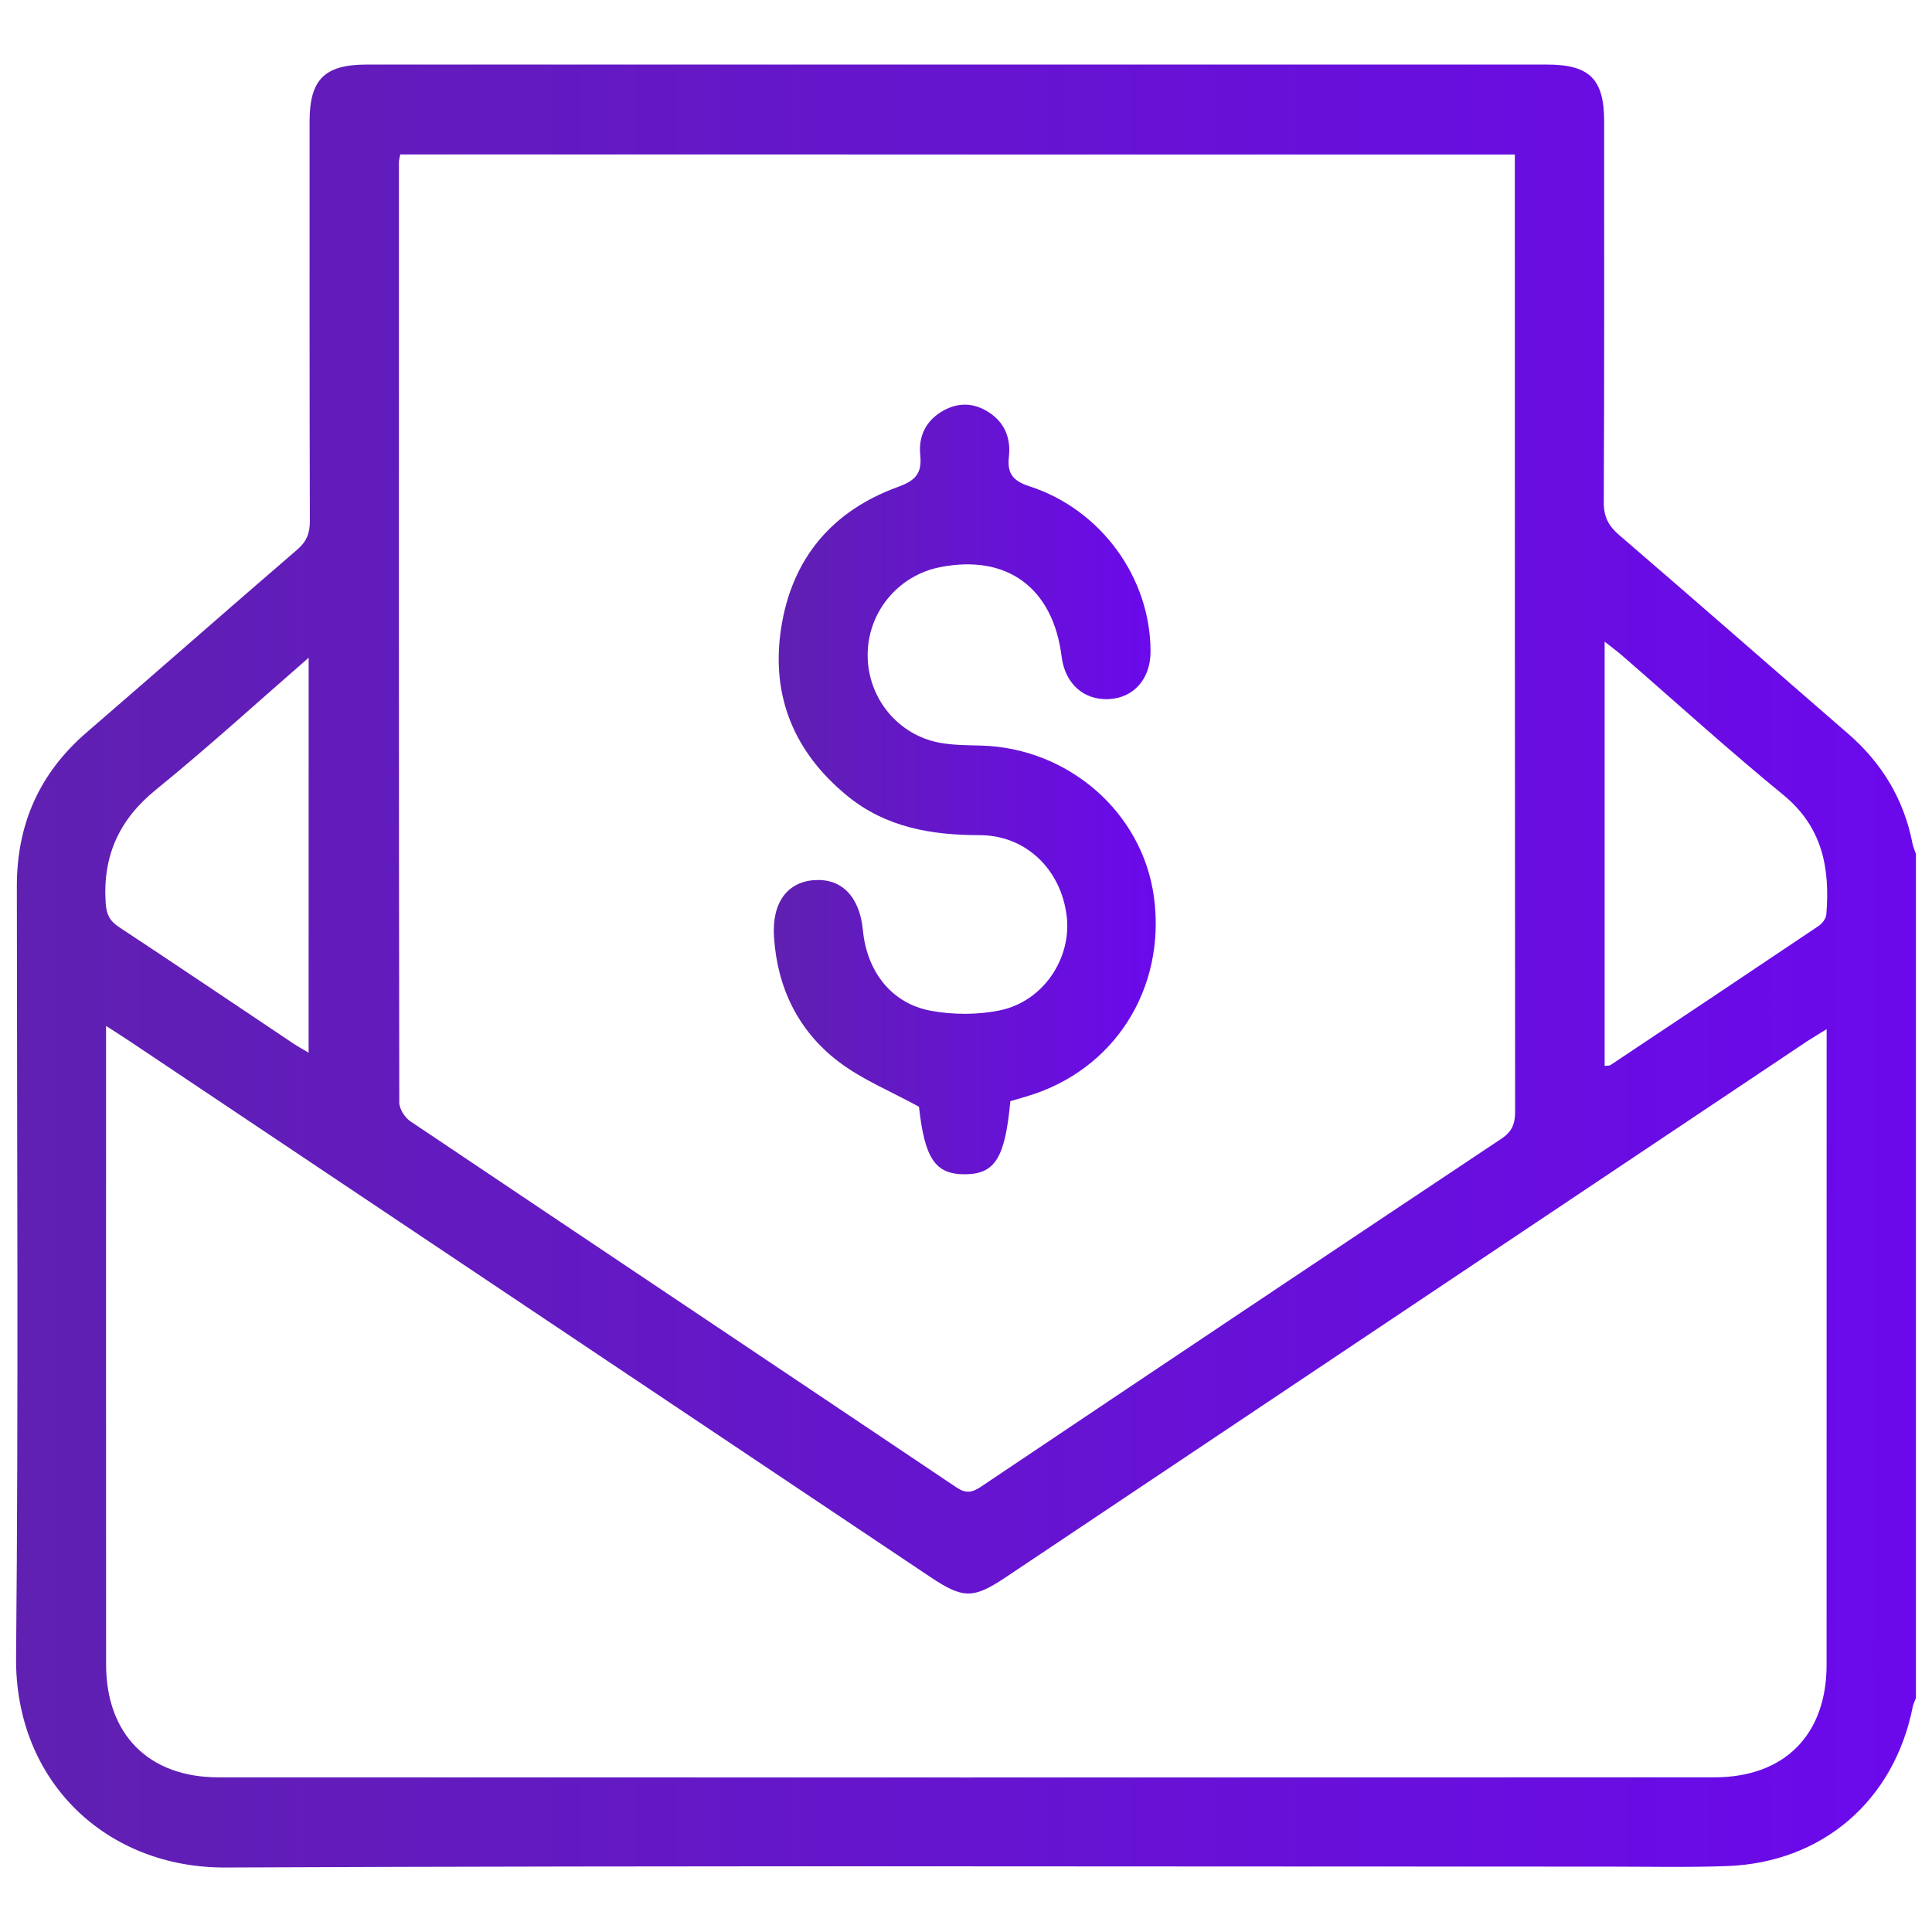
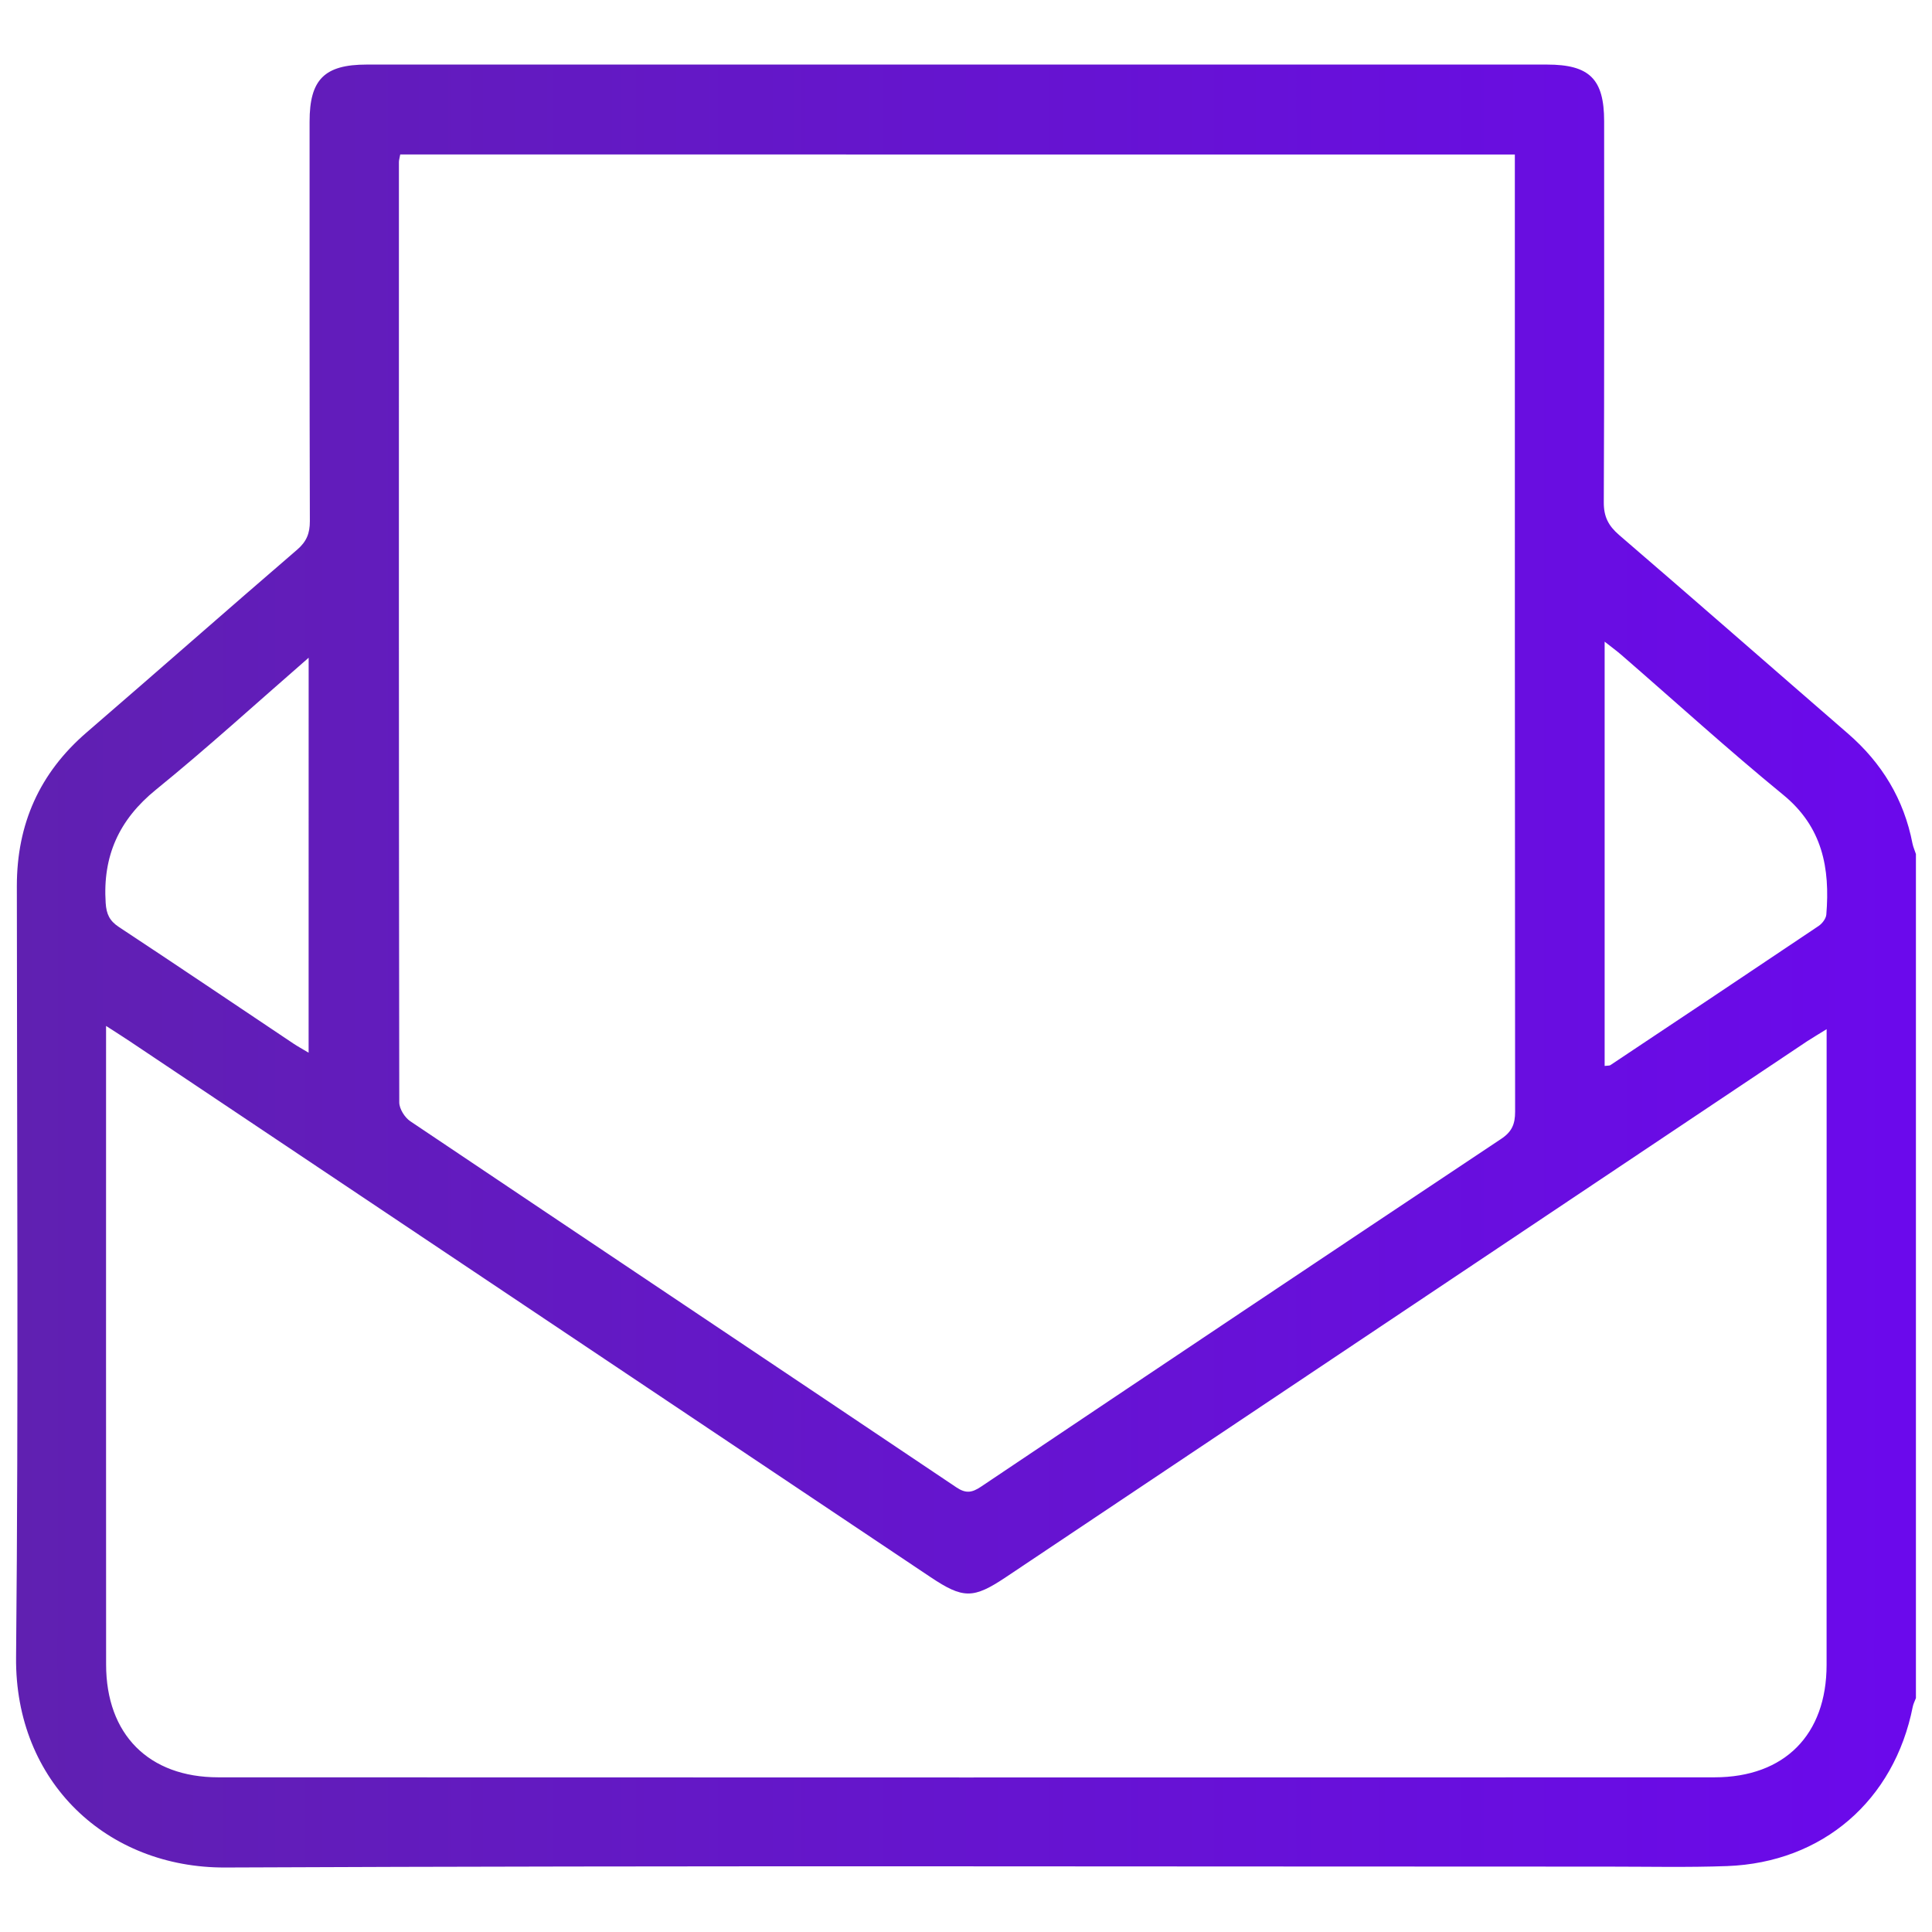
<svg xmlns="http://www.w3.org/2000/svg" id="Layer_1" x="0px" y="0px" width="50px" height="50px" viewBox="0 0 50 50" xml:space="preserve">
  <linearGradient id="SVGID_1_" gradientUnits="userSpaceOnUse" x1="-10.248" y1="-55.918" x2="62.418" y2="-55.918">
    <stop offset="0.011" style="stop-color:#6021B0" />
    <stop offset="1" style="stop-color:#6B09EC" />
  </linearGradient>
  <rect x="-10.248" y="-98.917" display="none" fill="url(#SVGID_1_)" width="72.666" height="86" />
  <linearGradient id="SVGID_2_" gradientUnits="userSpaceOnUse" x1="-87.998" y1="11.332" x2="-15.332" y2="11.332">
    <stop offset="0.011" style="stop-color:#6021B0" />
    <stop offset="1" style="stop-color:#6B09EC" />
  </linearGradient>
  <rect x="-87.998" y="-31.667" display="none" fill="url(#SVGID_2_)" width="72.666" height="86" />
  <g display="none">
    <linearGradient id="SVGID_3_" gradientUnits="userSpaceOnUse" x1="1.081" y1="29.689" x2="24.196" y2="29.689">
      <stop offset="0" style="stop-color:#6020B1" />
      <stop offset="1" style="stop-color:#6B09EC" />
    </linearGradient>
    <path display="inline" fill-rule="evenodd" clip-rule="evenodd" fill="url(#SVGID_3_)" d="M12.124,40.958  c0-0.628,0.027-1.264-0.006-1.898c-0.04-0.723-0.411-1.287-0.949-1.762c-1.657-1.463-3.292-2.951-4.963-4.398  c-0.842-0.729-1.371-1.597-1.653-2.679c-1.079-4.125-2.191-8.239-3.307-12.354c-0.418-1.544-0.047-2.798,1.233-3.782  c0.115-0.089,0.19-0.3,0.193-0.458c0.036-1.665,1.12-3.008,2.649-3.26c1.597-0.262,3.127,0.711,3.673,2.302  c1.138,3.322,2.29,6.637,3.449,9.95c0.063,0.183,0.226,0.372,0.394,0.471c2.245,1.332,4.5,2.647,6.749,3.968  c2.543,1.495,3.811,3.72,3.808,6.671c-0.003,2.41-0.001,4.82-0.001,7.221c0.708,0.298,0.804,0.438,0.804,1.17  c0.002,1.961,0.002,3.919,0,5.878c-0.001,0.788-0.269,1.055-1.056,1.056c-3.584,0.003-7.168,0.003-10.752,0  c-0.791-0.001-1.058-0.265-1.059-1.05c-0.002-1.96-0.002-3.92,0-5.879C11.327,41.386,11.424,41.241,12.124,40.958z M21.782,40.986  c0-0.136,0-0.248,0-0.362c0-2.396,0.025-4.792-0.007-7.188c-0.029-2.059-0.937-3.664-2.669-4.786  c-0.533-0.347-1.092-0.652-1.642-0.973c-1.819-1.067-3.635-2.138-5.461-3.194c-0.97-0.563-2.055-0.212-2.412,0.761  c-0.291,0.789-0.002,1.545,0.786,2.005c1.474,0.859,2.958,1.704,4.429,2.57c0.461,0.27,0.581,0.703,0.355,1.109  c-0.224,0.403-0.682,0.543-1.126,0.289c-1.583-0.906-3.176-1.798-4.73-2.755c-1.159-0.713-1.765-2.158-1.3-3.404  c0.32-0.858,0.185-1.57-0.105-2.342c-0.146-0.391-0.263-0.792-0.392-1.19c-0.55-1.703-1.095-3.408-1.649-5.109  c-0.259-0.793-0.91-1.267-1.688-1.249c-0.669,0.015-1.296,0.496-1.428,1.194c-0.065,0.346-0.031,0.738,0.061,1.083  c1.113,4.187,2.249,8.367,3.365,12.553c0.166,0.623,0.47,1.13,0.952,1.555c1.696,1.496,3.372,3.015,5.075,4.504  c1.052,0.919,1.579,2.05,1.547,3.447c-0.011,0.494-0.001,0.99-0.001,1.483C16.453,40.986,19.093,40.986,21.782,40.986z   M22.551,47.425c0-1.62,0-3.199,0-4.766c-3.223,0-6.41,0-9.589,0c0,1.608,0,3.176,0,4.766  C16.165,47.425,19.339,47.425,22.551,47.425z M4.327,13.528c1.761,0.187,2.792,1.196,3.219,2.886  c0.098,0.388,0.245,0.764,0.369,1.144c0.576,1.777,1.151,3.554,1.733,5.346c0.375-0.113,0.716-0.216,1.066-0.322  c-0.549-1.588-1.083-3.134-1.618-4.681c-0.545-1.579-1.088-3.157-1.637-4.734c-0.292-0.839-1.113-1.348-1.912-1.2  C4.834,12.099,4.31,12.761,4.327,13.528z" />
    <linearGradient id="SVGID_4_" gradientUnits="userSpaceOnUse" x1="25.797" y1="29.689" x2="48.919" y2="29.689">
      <stop offset="0" style="stop-color:#6020B1" />
      <stop offset="1" style="stop-color:#6B09EC" />
    </linearGradient>
    <path display="inline" fill-rule="evenodd" clip-rule="evenodd" fill="url(#SVGID_4_)" d="M37.867,40.966  c0.692,0.264,0.804,0.42,0.805,1.123c0.001,1.976,0.002,3.952,0,5.929c-0.002,0.758-0.275,1.035-1.023,1.035  c-3.602,0.004-7.202,0.004-10.803,0c-0.777,0-1.041-0.271-1.041-1.067c-0.002-1.928,0.011-3.853-0.008-5.778  c-0.006-0.613,0.097-1.108,0.812-1.221c0-2.449,0.002-4.861-0.001-7.271c-0.004-2.953,1.274-5.171,3.818-6.662  c2.208-1.294,4.423-2.578,6.622-3.889c0.229-0.138,0.449-0.4,0.539-0.652c1.171-3.31,2.317-6.629,3.472-9.944  c0.537-1.545,2.065-2.469,3.63-2.2c1.518,0.261,2.608,1.605,2.643,3.22c0.004,0.182,0.102,0.424,0.239,0.534  c1.197,0.953,1.601,2.139,1.197,3.657c-0.935,3.506-1.874,7.011-2.812,10.516c-0.185,0.693-0.38,1.386-0.55,2.085  c-0.229,0.941-0.707,1.718-1.438,2.359c-1.648,1.447-3.263,2.935-4.93,4.359c-0.83,0.709-1.261,1.532-1.176,2.628  C37.895,40.125,37.867,40.528,37.867,40.966z M36.26,41.001c0-0.562,0.003-1.077-0.001-1.594c-0.012-1.338,0.497-2.43,1.503-3.315  c1.711-1.504,3.404-3.027,5.113-4.533c0.481-0.426,0.79-0.929,0.956-1.553c1.121-4.22,2.259-8.434,3.387-12.651  c0.272-1.021-0.149-1.873-1.038-2.137c-0.845-0.253-1.738,0.285-2.049,1.242c-0.784,2.418-1.571,4.835-2.335,7.26  c-0.071,0.225-0.048,0.528,0.046,0.747c0.609,1.438,0.229,3.111-1.063,3.933c-1.581,1.006-3.228,1.907-4.855,2.837  c-0.416,0.237-0.863,0.085-1.083-0.302c-0.221-0.389-0.104-0.812,0.301-1.089c0.084-0.056,0.174-0.104,0.261-0.153  c1.376-0.794,2.752-1.592,4.131-2.382c0.487-0.278,0.87-0.637,0.951-1.219c0.089-0.646-0.095-1.202-0.646-1.585  c-0.58-0.405-1.192-0.404-1.796-0.051c-2.313,1.35-4.626,2.699-6.931,4.063c-1.918,1.136-2.88,2.839-2.892,5.063  c-0.013,2.313-0.003,4.624-0.003,6.938c0,0.157,0,0.316,0,0.481C30.927,41.001,33.554,41.001,36.26,41.001z M27.448,42.642  c0,1.619,0,3.199,0,4.766c3.222,0,6.409,0,9.589,0c0-1.607,0-3.175,0-4.766C33.835,42.642,30.66,42.642,27.448,42.642z   M45.686,13.526c-0.022-0.8-0.539-1.436-1.251-1.561c-0.8-0.142-1.581,0.34-1.871,1.171c-0.771,2.208-1.532,4.418-2.298,6.626  c-0.325,0.939-0.651,1.876-0.983,2.83c0.387,0.109,0.717,0.203,1.073,0.304c0.732-2.261,1.48-4.492,2.176-6.741  C43.014,14.594,44.02,13.711,45.686,13.526z" />
    <linearGradient id="SVGID_5_" gradientUnits="userSpaceOnUse" x1="11.264" y1="13.342" x2="38.716" y2="13.342">
      <stop offset="0" style="stop-color:#6020B1" />
      <stop offset="1" style="stop-color:#6B09EC" />
    </linearGradient>
    <path display="inline" fill-rule="evenodd" clip-rule="evenodd" fill="url(#SVGID_5_)" d="M25.004,3.305  c1.272-1.219,2.737-1.953,4.438-2.25c4.458-0.78,8.896,2.658,9.244,7.166c0.198,2.58-0.614,4.772-2.438,6.598  c-3.481,3.482-6.963,6.963-10.444,10.444c-0.635,0.634-0.969,0.635-1.601,0.005c-3.551-3.553-7.131-7.079-10.646-10.667  c-3.806-3.885-2.718-10.296,2.114-12.771c2.894-1.481,6.476-1.037,8.917,1.107C24.712,3.047,24.837,3.157,25.004,3.305z   M24.96,23.786c0.117-0.096,0.171-0.132,0.218-0.178c3.386-3.388,6.798-6.752,10.15-10.173c2.448-2.496,2.374-6.507-0.081-8.973  c-2.476-2.485-6.457-2.529-9.013-0.098c-0.207,0.197-0.401,0.405-0.609,0.598c-0.416,0.386-0.831,0.39-1.242,0.009  c-0.233-0.216-0.448-0.452-0.68-0.669c-2.1-1.969-5.271-2.299-7.715-0.803c-3.631,2.221-4.174,7.079-1.124,10.146  c2.764,2.78,5.542,5.544,8.311,8.317C23.766,22.555,24.346,23.158,24.96,23.786z" />
    <linearGradient id="SVGID_6_" gradientUnits="userSpaceOnUse" x1="19.368" y1="12.059" x2="30.631" y2="12.059">
      <stop offset="0" style="stop-color:#6020B1" />
      <stop offset="1" style="stop-color:#6B09EC" />
    </linearGradient>
    <path display="inline" fill-rule="evenodd" clip-rule="evenodd" fill="url(#SVGID_6_)" d="M27.412,14.471  c0,0.799,0.006,1.533-0.002,2.267c-0.006,0.652-0.301,0.944-0.959,0.948c-0.971,0.007-1.942,0.007-2.914,0  c-0.653-0.004-0.942-0.298-0.949-0.957c-0.006-0.733,0-1.466,0-2.258c-0.753,0-1.467,0.002-2.181-0.001  c-0.758-0.003-1.033-0.273-1.037-1.023c-0.002-0.921-0.002-1.843,0-2.764c0.003-0.759,0.273-1.033,1.021-1.037  c0.715-0.004,1.432-0.001,2.196-0.001c0-0.762-0.002-1.478,0.001-2.192c0.004-0.752,0.275-1.022,1.033-1.024  c0.938-0.003,1.875-0.005,2.814,0c0.687,0.004,0.972,0.29,0.976,0.98c0.007,0.719,0.002,1.438,0.002,2.235  c0.713,0,1.408-0.001,2.104,0c0.858,0.001,1.111,0.249,1.112,1.097c0.002,0.887,0.002,1.775,0,2.662  c-0.001,0.793-0.266,1.063-1.046,1.065C28.882,14.473,28.182,14.471,27.412,14.471z M21.002,12.862c0.736,0,1.435-0.001,2.135,0  c0.789,0.003,1.054,0.267,1.058,1.05c0.002,0.713,0,1.425,0,2.127c0.575,0,1.083,0,1.608,0c0-0.741-0.002-1.442,0.001-2.145  c0.003-0.757,0.272-1.028,1.023-1.033c0.715-0.003,1.43,0,2.163,0c0-0.557,0-1.064,0-1.608c-0.729,0-1.429,0.001-2.127-0.001  c-0.791-0.002-1.056-0.266-1.06-1.049c-0.003-0.713-0.001-1.425-0.001-2.128c-0.575,0-1.083,0-1.608,0c0,0.74,0.003,1.441,0,2.144  c-0.004,0.755-0.276,1.03-1.025,1.034c-0.715,0.003-1.43,0.001-2.167,0.001C21.002,11.798,21.002,12.294,21.002,12.862z" />
  </g>
  <g display="none">
    <linearGradient id="SVGID_7_" gradientUnits="userSpaceOnUse" x1="0.56" y1="25" x2="49.44" y2="25">
      <stop offset="0" style="stop-color:#6020B1" />
      <stop offset="1" style="stop-color:#6B09EC" />
    </linearGradient>
    <path display="inline" fill-rule="evenodd" clip-rule="evenodd" fill="url(#SVGID_7_)" d="M42.157,40.853  c-1.725,1.721-3.396,3.397-5.084,5.059c-0.091,0.09-0.331,0.123-0.451,0.069c-0.479-0.217-0.928-0.498-1.406-0.708  c-0.162-0.071-0.425-0.073-0.572,0.013c-1.559,0.905-3.204,1.587-4.944,2.052c-0.162,0.043-0.338,0.242-0.399,0.409  c-0.213,0.566-0.378,1.15-0.562,1.733c-2.49,0-4.955,0-7.47,0c-0.186-0.58-0.354-1.176-0.573-1.753  c-0.063-0.164-0.246-0.353-0.411-0.397c-1.737-0.473-3.386-1.146-4.942-2.056c-0.145-0.084-0.41-0.067-0.572,0.008  c-0.551,0.251-1.08,0.548-1.643,0.841c-0.793-0.793-1.57-1.57-2.348-2.348C9.896,42.892,9.019,42,8.124,41.128  c-0.21-0.203-0.261-0.36-0.109-0.628c0.291-0.513,0.742-1.047,0.75-1.576c0.007-0.505-0.507-0.999-0.72-1.526  c-0.478-1.185-0.936-2.38-1.346-3.59c-0.117-0.345-0.268-0.512-0.603-0.601c-0.538-0.144-1.064-0.331-1.615-0.506  c0-0.966,0-1.917,0-2.922c-1.313,0-2.602,0-3.921,0c0-0.554,0-1.052,0-1.588c0.501,0,0.989,0,1.548,0c0-0.209,0-0.381,0-0.555  c0-1.381-0.006-2.764,0.001-4.144c0.016-3.682,2.483-6.837,6.052-7.763c0.166-0.043,0.306-0.188,0.458-0.285  c-0.11-0.139-0.195-0.313-0.334-0.409c-0.918-0.63-1.381-1.509-1.462-2.647c-0.295,0-0.571,0.01-0.847-0.001  c-1.627-0.065-2.684-1.668-2.136-3.197C3.927,8.952,3.94,8.648,3.879,8.4C2.891,4.417,5.854,0.58,9.962,0.552  c1.299-0.008,2.61-0.092,3.895,0.051c3.076,0.344,5.246,2.618,5.599,5.713c0.013,0.107,0.021,0.215,0.041,0.406  c1.594-1.449,3.396-2.22,5.491-2.221c2.098-0.001,3.906,0.753,5.499,2.212c0.063-0.425,0.099-0.791,0.174-1.148  c0.615-2.913,3.163-5,6.144-5.01c1.38-0.004,2.776-0.087,4.136,0.095c3.725,0.499,6.086,4.122,5.178,7.77  c-0.058,0.233-0.05,0.521,0.032,0.745c0.568,1.552-0.493,3.166-2.146,3.223c-0.261,0.009-0.522,0.001-0.818,0.001  c-0.086,1.009-0.454,1.853-1.248,2.485c-0.209,0.166-0.369,0.392-0.552,0.591c0.253,0.119,0.495,0.272,0.76,0.35  c3.368,1.001,5.719,4.094,5.745,7.601c0.013,1.561,0.003,3.123,0.003,4.739c0.515,0,1.015,0,1.546,0c0,0.552,0,1.05,0,1.586  c-1.285,0-2.562,0-3.913,0c0,0.849-0.023,1.665,0.01,2.478c0.015,0.381-0.09,0.581-0.476,0.632c-1.19,0.158-1.794,0.785-2.106,2.01  c-0.323,1.268-1.022,2.442-1.599,3.639c-0.146,0.303-0.177,0.514-0.006,0.806C41.64,39.799,41.882,40.319,42.157,40.853z   M14.808,17.203c-0.604,2.112-1.591,3.044-3.138,3.08c-1.625,0.038-2.604-0.837-3.282-2.931c-2.237,0.455-4.353,2.687-4.58,5.106  c-0.175,1.857-0.083,3.74-0.107,5.611c0,0.026,0.033,0.054,0.049,0.076c3.923,0,7.842,0,11.77,0  c0.048-1.264,0.321-2.436,0.883-3.539c0.56-1.098,1.352-2.005,2.326-2.781c-0.835-0.896-1.372-1.889-1.554-3.066  c-0.021-0.14-0.15-0.306-0.275-0.379C16.227,17.983,15.539,17.612,14.808,17.203z M10.809,29.782  c0.511,5.235,2.91,9.267,7.556,11.703c5.084,2.665,10.146,2.307,14.857-0.976c3.688-2.568,5.586-6.233,5.955-10.725  c-1.102,0-2.114,0-3.125,0c-0.408,6.005-5.579,10.021-10.455,10.225c-2.422,0.101-4.666-0.475-6.678-1.833  c-2.976-2.009-4.58-4.851-4.949-8.395C12.909,29.782,11.896,29.782,10.809,29.782z M13.422,44.189  c0.439-0.229,0.87-0.431,1.276-0.672c0.314-0.188,0.551-0.198,0.881,0.021c1.461,0.967,3.041,1.688,4.736,2.145  c0.506,0.137,1.146,0.131,1.479,0.448c0.336,0.317,0.384,0.952,0.522,1.458c0.07,0.257,0.191,0.332,0.447,0.331  c1.496-0.011,2.992-0.013,4.489,0.001c0.269,0.003,0.373-0.101,0.435-0.347c0.087-0.35,0.241-0.683,0.313-1.035  c0.078-0.374,0.275-0.527,0.647-0.603c1.719-0.349,3.338-0.97,4.863-1.838c0.453-0.259,0.9-0.719,1.358-0.729  c0.463-0.011,0.946,0.401,1.398,0.667c0.263,0.154,0.399,0.064,0.581-0.119c1.051-1.064,2.112-2.119,3.17-3.178  c0.066-0.066,0.122-0.145,0.187-0.221c-0.247-0.474-0.465-0.934-0.721-1.371c-0.144-0.248-0.122-0.43,0.032-0.664  c0.962-1.465,1.702-3.035,2.168-4.728c0.144-0.521,0.121-1.189,0.445-1.534c0.338-0.356,1.011-0.391,1.524-0.595  c0.12-0.047,0.271-0.203,0.276-0.316c0.03-0.502,0.014-1.008,0.014-1.532c-1.083,0-2.113,0-3.188,0  c-0.278,4.067-1.811,7.581-4.722,10.441c-2.915,2.863-6.443,4.377-10.524,4.521c-3.549,0.123-6.802-0.85-9.673-2.943  c-4.063-2.965-6.218-7.02-6.605-12.015c-1.075,0-2.104,0-3.113,0c-0.031,0.039-0.049,0.051-0.05,0.064  c-0.146,1.655-0.15,1.667,1.414,2.142c0.332,0.1,0.474,0.261,0.539,0.586c0.34,1.688,0.938,3.281,1.779,4.781  c0.272,0.488,0.779,0.953,0.799,1.441c0.019,0.487-0.451,0.988-0.679,1.497c-0.05,0.113-0.035,0.333,0.042,0.413  C11.102,41.871,12.254,43.02,13.422,44.189z M29.737,12.344c0,1.586-0.017,3.049,0.005,4.512c0.02,1.291-0.471,2.291-1.566,2.99  c-0.102,0.064-0.214,0.231-0.195,0.326c0.02,0.103,0.171,0.216,0.289,0.259c0.446,0.165,0.896,0.321,1.356,0.439  c0.136,0.035,0.351-0.017,0.455-0.111c0.587-0.532,0.955-1.204,1.134-1.976c0.034-0.144,0.077-0.291,0.077-0.436  c-0.017-2.318,0.124-4.65-0.101-6.947c-0.314-3.204-3.363-5.525-6.638-5.315c-3.16,0.203-5.795,2.902-5.857,6.052  c-0.038,1.956-0.02,3.914-0.002,5.87c0.008,0.992,0.392,1.846,1.045,2.594c0.266,0.304,0.499,0.39,0.878,0.193  c0.315-0.163,0.689-0.211,1.025-0.34c0.147-0.057,0.267-0.189,0.398-0.286c-0.1-0.128-0.177-0.291-0.305-0.378  c-0.952-0.65-1.462-1.539-1.47-2.695c-0.009-1.447-0.002-2.895-0.001-4.342c0.001-0.11,0.017-0.22,0.026-0.346  c0.108-0.007,0.189-0.022,0.268-0.016c1.246,0.105,2.234-0.371,3.049-1.297c0.431-0.488,0.908-0.934,1.413-1.45  c0.3,0.326,0.546,0.59,0.788,0.857C26.851,11.65,27.939,12.699,29.737,12.344z M33.912,17.891  c-0.951,0.472-0.981,0.499-1.196,1.386c-0.238,0.979-0.752,1.802-1.438,2.553c2.048,1.636,3.105,3.738,3.209,6.32  c3.955,0,7.873,0,11.824,0c0-1.622,0.04-3.215-0.008-4.804c-0.069-2.242-1.078-3.989-2.935-5.245  c-0.116-0.079-0.247-0.134-0.437-0.235c-0.247,2.445-0.485,4.823-0.739,7.336c-1.314-1.315-2.538-2.541-3.81-3.814  c-1.249,1.25-2.464,2.469-3.742,3.748C34.396,22.692,34.157,20.317,33.912,17.891z M28.197,22.068  c-0.606,1.979-1.51,2.907-2.997,2.937c-1.978,0.04-3.016-1.095-3.392-2.937c-3.057,0.803-4.821,3.828-4.641,6.078  c5.233,0,10.467,0,15.701,0C32.961,25.458,30.942,22.832,28.197,22.068z M32.193,7.655c0.89,0,1.724-0.015,2.556,0.003  c1.189,0.025,2.31-0.222,3.387-0.727c0.169-0.08,0.442-0.061,0.619,0.021c1.016,0.468,2.072,0.718,3.193,0.705  c0.881-0.012,1.764-0.002,2.692-0.002c0.016-0.073,0.058-0.211,0.074-0.354c0.28-2.331-1.46-4.747-3.789-5.051  c-1.373-0.18-2.784-0.135-4.178-0.107c-1.801,0.035-3.169,0.883-4.057,2.449C32.143,5.562,31.966,6.61,32.193,7.655z M17.795,7.653  c0.018-0.075,0.064-0.213,0.081-0.356c0.274-2.339-1.465-4.746-3.798-5.049c-1.376-0.179-2.788-0.136-4.182-0.105  c-1.823,0.04-3.199,0.908-4.075,2.506C5.295,5.608,5.122,6.643,5.37,7.712c0.517-0.03,0.987-0.059,1.454-0.087  c0.295-2.357,2.899-3.08,4.466-1.43c0.977,1.028,2.295,1.438,3.713,1.456C15.919,7.663,16.836,7.653,17.795,7.653z M14.732,9.238  c-1.879-0.128-3.456-0.81-4.772-2.083C9.677,6.881,9.349,6.777,8.97,6.944C8.599,7.106,8.426,7.402,8.425,7.802  c-0.001,1.542-0.014,3.086,0.006,4.63c0.011,0.838,0.668,1.509,1.501,1.528c1.1,0.026,2.201,0.025,3.301,0  c0.793-0.018,1.463-0.649,1.49-1.433C14.761,11.448,14.732,10.366,14.732,9.238z M28.151,13.893  c-1.347-0.212-2.286-1.019-3.154-1.98c-0.887,1.013-1.853,1.772-3.149,1.993c0,1.149-0.025,2.248,0.01,3.345  c0.025,0.803,0.706,1.434,1.525,1.45c1.083,0.021,2.166,0.021,3.25-0.001c0.796-0.016,1.478-0.632,1.507-1.413  C28.183,16.171,28.151,15.056,28.151,13.893z M35.272,9.375c0,1.009-0.035,2.109,0.013,3.206c0.033,0.758,0.716,1.364,1.49,1.381  c1.101,0.023,2.202,0.024,3.304-0.001c0.753-0.017,1.434-0.604,1.47-1.344c0.057-1.112,0.015-2.227,0.015-3.238  c-1.031-0.272-2.006-0.533-2.985-0.781c-0.114-0.029-0.252-0.007-0.372,0.023C37.257,8.86,36.308,9.108,35.272,9.375z   M15.582,29.779c0.172,1.996,0.903,3.726,2.197,5.296c1.273-1.274,2.526-2.526,3.77-3.789c0.064-0.064,0.076-0.241,0.04-0.337  c-0.153-0.393-0.334-0.775-0.508-1.17C19.27,29.779,17.449,29.779,15.582,29.779z M28.882,29.783  c-0.173,0.479-0.549,0.999-0.452,1.406c0.099,0.424,0.655,0.741,1.014,1.103c0.915,0.917,1.832,1.833,2.777,2.78  c1.3-1.557,2.015-3.292,2.203-5.289C32.569,29.783,30.749,29.783,28.882,29.783z M25.828,32.849c0,1.858,0,3.688,0,5.545  c2.003-0.196,3.734-0.91,5.272-2.205c-1.157-1.159-2.287-2.26-3.38-3.398c-0.358-0.374-0.65-0.58-1.14-0.223  C26.379,32.717,26.094,32.754,25.828,32.849z M18.888,36.185c1.578,1.299,3.309,2.029,5.305,2.202c0-1.869,0-3.69,0-5.498  c-0.398-0.176-0.78-0.36-1.176-0.506c-0.104-0.039-0.295-0.003-0.372,0.073C21.4,33.677,20.17,34.907,18.888,36.185z   M10.148,15.562c-0.05,0.564-0.141,1.1-0.134,1.633c0.01,0.812,0.681,1.463,1.477,1.507c0.777,0.043,1.505-0.503,1.635-1.281  c0.106-0.635,0.046-1.265-0.223-1.86C12.008,15.562,11.139,15.562,10.148,15.562z M23.568,20.298  c-0.05,0.564-0.141,1.1-0.134,1.633c0.011,0.813,0.681,1.463,1.477,1.508c0.777,0.043,1.505-0.503,1.635-1.281  c0.106-0.635,0.046-1.265-0.222-1.86C25.428,20.298,24.56,20.298,23.568,20.298z M39.748,15.572c-0.914,0-1.798,0-2.71,0  c-0.032,0.244-0.163,0.521-0.077,0.683c0.444,0.828,0.943,1.626,1.459,2.493c0.45-0.749,0.827-1.422,1.252-2.062  C39.917,16.315,39.968,15.974,39.748,15.572z M17.075,16.495c0-1.342,0-2.711,0-4.068c-0.271,0-0.508,0-0.743,0  c-0.089,1.194-0.609,2.089-1.608,2.704c-0.088,0.054-0.181,0.201-0.169,0.293c0.013,0.093,0.136,0.21,0.237,0.249  C15.539,15.953,16.293,16.216,17.075,16.495z M32.936,12.41c0,1.404,0,2.766,0,4.082c0.774-0.277,1.528-0.539,2.275-0.82  c0.101-0.038,0.208-0.15,0.238-0.25c0.022-0.072-0.054-0.225-0.129-0.268c-1.043-0.613-1.566-1.541-1.658-2.744  C33.411,12.41,33.186,12.41,32.936,12.41z M27.153,29.786c-1.454,0-2.875,0-4.303,0c0.271,0.907,1.15,1.54,2.124,1.55  C25.968,31.346,26.868,30.716,27.153,29.786z M35.871,21.588c0.516-0.508,1.002-0.988,1.519-1.497  c-0.588-0.928-1.131-1.943-1.77-2.895c-0.06,0.028-0.118,0.057-0.177,0.084C35.586,18.712,35.729,20.145,35.871,21.588z   M39.515,19.991c0.54,0.539,1.027,1.023,1.471,1.464c0.13-1.327,0.271-2.764,0.41-4.201c-0.063-0.022-0.128-0.043-0.19-0.065  C40.619,18.16,40.034,19.131,39.515,19.991z M6.814,10.79c0-0.53,0-1.027,0-1.521C5.751,9.162,5.277,9.396,5.27,10.013  C5.263,10.626,5.712,10.858,6.814,10.79z M43.176,10.816c0.545-0.045,1.143,0.18,1.435-0.424c0.105-0.218,0.085-0.604-0.044-0.81  c-0.328-0.523-0.881-0.328-1.391-0.327C43.176,9.775,43.176,10.259,43.176,10.816z M16.342,10.858  c0.338-0.059,0.803-0.014,0.909-0.188c0.216-0.352,0.237-0.822,0.339-1.243c-0.376-0.062-0.752-0.127-1.13-0.184  c-0.038-0.006-0.083,0.035-0.118,0.052C16.342,9.795,16.342,10.281,16.342,10.858z M33.664,9.253c-0.346,0-0.65-0.046-0.931,0.019  c-0.134,0.031-0.329,0.287-0.309,0.409c0.065,0.378,0.221,0.741,0.338,1.099c0.32,0,0.605,0,0.901,0  C33.664,10.261,33.664,9.774,33.664,9.253z" />
  </g>
  <g display="none">
    <linearGradient id="SVGID_8_" gradientUnits="userSpaceOnUse" x1="11.065" y1="18.072" x2="38.972" y2="18.072">
      <stop offset="0" style="stop-color:#6020B1" />
      <stop offset="1" style="stop-color:#6B09EC" />
    </linearGradient>
-     <path display="inline" fill-rule="evenodd" clip-rule="evenodd" fill="url(#SVGID_8_)" d="M25.583,0.875  c0.811,0.25,1.468,0.714,2.049,1.338c0.468,0.502,1.104,0.543,1.749,0.31c0.607-0.218,1.228-0.262,1.851-0.084  c1.21,0.346,1.975,1.144,2.233,2.369c0.189,0.896,0.688,1.375,1.577,1.571c1.858,0.406,2.878,2.183,2.293,3.999  c-0.275,0.854-0.101,1.516,0.555,2.117c1.438,1.316,1.445,3.33,0.013,4.642c-0.652,0.599-0.848,1.253-0.571,2.11  c0.599,1.858-0.453,3.622-2.362,4.042c-0.169,0.038-0.34,0.073-0.495,0.14c-0.664,0.286-0.746,0.527-0.419,1.163  c0.99,1.923,1.989,3.844,2.971,5.772c0.376,0.735,0.031,1.502-0.726,1.649c-0.161,0.032-0.344,0.013-0.509-0.023  c-1.024-0.23-2.046-0.474-3.068-0.71c-0.151-0.037-0.303-0.063-0.491-0.102c-0.467,1.135-0.918,2.248-1.377,3.361  c-0.183,0.442-0.507,0.712-1.003,0.729c-0.473,0.017-0.803-0.217-1.025-0.62c-0.054-0.096-0.101-0.194-0.149-0.293  c-0.9-1.742-1.8-3.482-2.699-5.224c-0.071-0.14-0.146-0.276-0.211-0.401c-0.485,0-0.95,0-1.485,0  c-0.052,0.093-0.137,0.237-0.214,0.386c-0.921,1.786-1.844,3.565-2.757,5.354c-0.247,0.483-0.568,0.83-1.157,0.798  c-0.565-0.034-0.849-0.402-1.041-0.888c-0.364-0.918-0.757-1.824-1.106-2.747c-0.134-0.353-0.271-0.478-0.678-0.367  c-0.997,0.272-2.014,0.471-3.019,0.718c-0.493,0.12-0.908,0.026-1.224-0.372c-0.318-0.401-0.293-0.83-0.063-1.277  c1.017-1.963,2.013-3.938,3.052-5.889c0.217-0.41,0.135-0.647-0.213-0.84c-0.243-0.134-0.508-0.249-0.777-0.309  c-1.94-0.435-2.978-2.186-2.37-4.08c0.261-0.815,0.089-1.461-0.533-2.037c-1.484-1.373-1.491-3.348-0.014-4.708  c0.639-0.588,0.809-1.243,0.539-2.077c-0.594-1.84,0.43-3.62,2.315-4.027c0.874-0.188,1.356-0.67,1.545-1.545  c0.41-1.888,2.185-2.91,4.026-2.316c0.833,0.269,1.512,0.124,2.072-0.542c0.497-0.592,1.16-0.888,1.88-1.09  C24.892,0.875,25.237,0.875,25.583,0.875z M14.279,10.963c-0.044,1.114-0.422,1.902-1.148,2.542  c-0.867,0.763-0.868,1.855-0.014,2.621c1.073,0.959,1.394,2.115,0.955,3.486c-0.364,1.137,0.16,2.033,1.33,2.291  c1.383,0.306,2.228,1.148,2.533,2.531c0.258,1.17,1.158,1.7,2.289,1.334c1.373-0.441,2.527-0.12,3.487,0.951  c0.766,0.854,1.854,0.85,2.623-0.007c0.964-1.069,2.12-1.384,3.491-0.941c1.11,0.358,2.029-0.168,2.271-1.3  c0.307-1.427,1.171-2.277,2.597-2.58c1.075-0.229,1.645-1.164,1.301-2.198c-0.477-1.429-0.15-2.608,0.969-3.607  c0.798-0.711,0.803-1.816,0.009-2.525c-1.117-0.997-1.457-2.173-0.981-3.604c0.345-1.041-0.215-1.985-1.282-2.208  c-1.448-0.303-2.313-1.166-2.617-2.613c-0.227-1.073-1.166-1.632-2.206-1.287c-1.43,0.476-2.607,0.137-3.605-0.979  c-0.711-0.797-1.813-0.792-2.523,0.006c-0.998,1.117-2.178,1.446-3.607,0.971c-1.036-0.345-1.975,0.222-2.201,1.296  c-0.299,1.427-1.151,2.292-2.577,2.599c-1.131,0.244-1.646,1.155-1.308,2.27C14.169,10.37,14.229,10.742,14.279,10.963z   M23.006,28.087c-0.673-1.004-1.517-1.344-2.654-0.893c-0.304,0.121-0.681,0.111-1.02,0.089c-1.021-0.065-1.785-0.595-2.396-1.449  c-0.799,1.55-1.578,3.062-2.392,4.64c1.052-0.245,2.025-0.475,2.999-0.697c0.827-0.192,1.224,0.012,1.55,0.803  c0.38,0.925,0.759,1.847,1.165,2.84C21.2,31.589,22.11,29.824,23.006,28.087z M35.497,30.47c-0.824-1.592-1.603-3.098-2.394-4.628  c-1.036,1.29-2.232,1.761-3.546,1.316c-1.189-0.402-1.876,0.009-2.521,0.939c0.9,1.746,1.803,3.497,2.744,5.321  c0.406-0.989,0.783-1.913,1.163-2.833c0.327-0.795,0.723-1.002,1.546-0.812C33.462,29.997,34.436,30.227,35.497,30.47z" />
    <linearGradient id="SVGID_9_" gradientUnits="userSpaceOnUse" x1="3.467" y1="39.76" x2="46.532" y2="39.76">
      <stop offset="0" style="stop-color:#6020B1" />
      <stop offset="1" style="stop-color:#6B09EC" />
    </linearGradient>
    <path display="inline" fill-rule="evenodd" clip-rule="evenodd" fill="url(#SVGID_9_)" d="M31.382,41.142  c0.445-0.191,0.86-0.368,1.272-0.549c3.214-1.413,6.424-2.833,9.639-4.242c1.364-0.599,2.546-0.444,3.411,0.405  c1.48,1.459,0.783,3.769-0.584,4.504c-4.1,2.204-8.126,4.552-12.181,6.838c-1.156,0.653-2.402,1.005-3.729,1.009  c-3.358,0.012-6.718,0.046-10.076-0.021c-0.935-0.02-1.896-0.262-2.789-0.569c-2.279-0.788-4.527-1.667-6.814-2.52  c-0.05,0.17-0.088,0.313-0.134,0.457c-0.263,0.812-0.938,1.333-1.786,1.354c-0.706,0.015-1.413,0.01-2.119,0.002  c-1.159-0.011-1.95-0.767-2.02-1.92c-0.008-0.125-0.004-0.25-0.004-0.378c0-4.268,0-8.538,0-12.807c0-1.562,0.75-2.308,2.312-2.308  c0.534,0,1.067-0.005,1.602,0c1.316,0.015,2.096,0.797,2.107,2.118c0.002,0.17,0,0.341,0,0.533c0.676,0.043,1.314,0.067,1.948,0.13  c1.9,0.185,3.722,0.705,5.315,1.746c1.826,1.193,3.81,1.683,5.939,1.852c1.703,0.135,3.4,0.359,5.097,0.571  c1.782,0.224,3.193,1.615,3.528,3.436C31.335,40.884,31.354,40.988,31.382,41.142z M9.485,34.527c0,0.531,0.019,1.03-0.004,1.527  c-0.026,0.547-0.567,0.896-0.984,0.598c-0.213-0.151-0.391-0.499-0.401-0.768c-0.043-1.129-0.014-2.261-0.021-3.39  c-0.002-0.507-0.171-0.675-0.682-0.685c-0.534-0.01-1.068-0.002-1.602-0.002c-0.776,0.002-0.908,0.131-0.908,0.9  c-0.001,2.434-0.001,4.866-0.001,7.301c0,1.884-0.002,3.767,0.003,5.652c0,0.567,0.167,0.73,0.726,0.735  c0.565,0.005,1.13,0.003,1.695,0c0.634-0.003,0.77-0.137,0.771-0.775c0.002-2.025-0.002-4.05,0.003-6.075  c0-0.585,0.273-0.907,0.732-0.894c0.44,0.013,0.676,0.315,0.677,0.889c0.003,1.477,0.014,2.953-0.007,4.427  c-0.005,0.368,0.088,0.546,0.451,0.679c2.312,0.84,4.604,1.74,6.924,2.553c0.773,0.268,1.614,0.463,2.427,0.477  c3.295,0.054,6.593,0.024,9.889,0.018c1.07-0.003,2.085-0.271,3.017-0.795c4.1-2.309,8.195-4.623,12.29-6.939  c0.547-0.31,0.775-0.899,0.611-1.534c-0.162-0.629-0.663-1.055-1.299-0.997c-0.395,0.036-0.8,0.161-1.165,0.321  c-3.004,1.311-6.037,2.554-8.983,3.982c-1.931,0.939-3.874,1.333-6.016,1.257c-2.507-0.089-5.02-0.017-7.505-0.466  c-0.498-0.09-0.785-0.398-0.722-0.807c0.066-0.424,0.424-0.678,0.914-0.589c2.206,0.391,4.43,0.458,6.662,0.427  c0.969-0.014,1.938-0.003,2.898-0.003c0.208-1.294-0.88-2.626-2.261-2.797c-1.666-0.207-3.332-0.432-5.003-0.567  c-2.333-0.185-4.527-0.699-6.529-2.01c-0.862-0.563-1.896-0.894-2.887-1.223C12.014,34.568,10.782,34.45,9.485,34.527z" />
    <linearGradient id="SVGID_10_" gradientUnits="userSpaceOnUse" x1="15.548" y1="14.825" x2="34.648" y2="14.825">
      <stop offset="0" style="stop-color:#6020B1" />
      <stop offset="1" style="stop-color:#6B09EC" />
    </linearGradient>
    <path display="inline" fill-rule="evenodd" clip-rule="evenodd" fill="url(#SVGID_10_)" d="M25.066,5.193  c4.966,0.031,9.176,3.888,9.552,8.755c0.391,5.058-3.036,9.523-7.96,10.368c-5.03,0.866-9.874-2.352-11.029-7.324  c-0.032-0.138-0.061-0.278-0.077-0.417c-0.041-0.4,0.194-0.742,0.568-0.795c0.397-0.057,0.675,0.125,0.794,0.504  c0.131,0.418,0.212,0.853,0.357,1.265c1.251,3.582,4.796,5.828,8.586,5.453c3.698-0.368,6.721-3.25,7.28-6.942  c0.663-4.378-2.241-8.49-6.582-9.324c-4.353-0.833-8.596,1.963-9.558,6.295c-0.021,0.093-0.042,0.185-0.07,0.274  c-0.122,0.396-0.454,0.622-0.808,0.554c-0.386-0.075-0.649-0.425-0.55-0.844c0.152-0.639,0.311-1.285,0.558-1.889  C17.608,7.509,21.154,5.168,25.066,5.193z" />
    <linearGradient id="SVGID_11_" gradientUnits="userSpaceOnUse" x1="18.837" y1="14.371" x2="31.198" y2="14.371">
      <stop offset="0" style="stop-color:#6020B1" />
      <stop offset="1" style="stop-color:#6B09EC" />
    </linearGradient>
    <path display="inline" fill-rule="evenodd" clip-rule="evenodd" fill="url(#SVGID_11_)" d="M28.076,20.294  c-0.101-0.045-0.343-0.116-0.546-0.246c-0.753-0.482-1.498-0.975-2.235-1.481c-0.198-0.135-0.336-0.139-0.538,0  c-0.737,0.504-1.488,0.991-2.237,1.478c-0.496,0.322-0.93,0.334-1.306,0.038c-0.412-0.323-0.468-0.747-0.332-1.227  c0.232-0.813,0.429-1.638,0.689-2.441c0.115-0.355,0.021-0.536-0.252-0.742c-0.676-0.511-1.331-1.046-1.99-1.58  c-0.45-0.365-0.596-0.788-0.419-1.236c0.191-0.485,0.58-0.662,1.08-0.676c0.847-0.024,1.693-0.083,2.54-0.094  c0.316-0.003,0.475-0.104,0.579-0.405c0.282-0.815,0.591-1.619,0.896-2.424c0.208-0.549,0.562-0.831,1.029-0.811  c0.518,0.022,0.825,0.321,0.997,0.793c0.294,0.81,0.607,1.612,0.894,2.425c0.101,0.288,0.237,0.419,0.567,0.423  c0.845,0.006,1.692,0.06,2.539,0.095c0.601,0.025,0.956,0.252,1.106,0.702c0.154,0.465,0.021,0.844-0.452,1.226  c-0.684,0.553-1.364,1.107-2.065,1.638c-0.235,0.181-0.24,0.353-0.166,0.606c0.256,0.888,0.508,1.778,0.729,2.675  C29.35,19.695,28.887,20.28,28.076,20.294z M22.498,18.366c0.682-0.45,1.264-0.815,1.826-1.206c0.473-0.329,0.918-0.328,1.39-0.004  c0.566,0.388,1.144,0.757,1.818,1.2c-0.176-0.659-0.319-1.211-0.471-1.761c-0.295-1.072-0.255-1.196,0.604-1.88  c0.442-0.351,0.881-0.709,1.32-1.063c-0.017-0.056-0.03-0.113-0.048-0.169c-0.576,0-1.153,0.015-1.729-0.003  c-0.997-0.033-1.17-0.165-1.516-1.088c-0.21-0.557-0.417-1.116-0.673-1.801c-0.29,0.769-0.539,1.392-0.756,2.024  c-0.193,0.56-0.57,0.839-1.156,0.853c-0.392,0.01-0.783,0.023-1.175,0.042c-0.285,0.013-0.569,0.04-0.881,0.063  c0.048,0.087,0.056,0.121,0.078,0.139c0.439,0.355,0.88,0.708,1.321,1.059c0.744,0.594,0.815,0.816,0.558,1.738  C22.846,17.09,22.689,17.669,22.498,18.366z" />
  </g>
  <g display="none">
    <linearGradient id="SVGID_12_" gradientUnits="userSpaceOnUse" x1="0" y1="25" x2="48.891" y2="25">
      <stop offset="0" style="stop-color:#6020B1" />
      <stop offset="1" style="stop-color:#6B09EC" />
    </linearGradient>
-     <path display="inline" fill-rule="evenodd" clip-rule="evenodd" fill="url(#SVGID_12_)" d="M0,20.592  c0.16-0.968,0.276-1.945,0.489-2.901C2.184,10.068,8.79,4.156,16.547,3.298c8.282-0.915,15.834,3.368,19.34,10.961  c0.073,0.158,0.198,0.349,0.345,0.407c2.226,0.867,3.476,2.468,3.74,4.851c0.242,2.165,0.183,4.298-0.735,6.313  c-0.305,0.669-0.708,1.333-1.205,1.869c-0.495,0.533-0.489,1.064-0.343,1.661c0.171,0.696,0.597,1.258,1.188,1.618  c0.973,0.592,1.979,1.14,3.006,1.635c1.457,0.704,2.959,1.316,4.415,2.022c1.315,0.637,2.156,1.697,2.517,3.127  c0.009,0.042,0.05,0.077,0.076,0.113c0,2.802,0,5.603,0,8.403c-0.222,0.409-0.572,0.546-1.025,0.546  c-9.305-0.005-18.609-0.004-27.913-0.006c-0.767,0-1.021-0.269-1.021-1.046c-0.001-1.529,0.004-3.055,0.004-4.583  c0-0.166-0.017-0.333-0.023-0.443c-1.181-0.131-2.308-0.196-3.416-0.383C8.12,39.11,2.101,33.378,0.48,26.076  C0.268,25.119,0.157,24.139,0,23.17C0,22.311,0,21.451,0,20.592z M31.146,14.848c-0.074-0.135-0.129-0.244-0.191-0.35  c-2.996-5.014-8.99-7.713-14.725-6.633c-7.589,1.431-12.665,8.418-11.627,16c0.997,7.272,7.412,12.622,14.763,12.294  c0.201-0.01,0.417-0.16,0.587-0.292c0.461-0.358,0.857-0.832,1.361-1.103c1.135-0.603,2.315-1.119,3.484-1.654  c0.931-0.426,1.875-0.826,2.791-1.227c-0.38-0.404-0.728-0.753-1.048-1.126c-0.261-0.305-0.258-0.647-0.002-0.957  c0.259-0.313,0.64-0.408,0.938-0.171c0.509,0.401,1.068,0.79,1.245,1.53c0.624-0.449,1.157-0.94,1.377-1.678  c0.201-0.674,0.297-1.338-0.354-1.87c-0.193-0.158-0.328-0.388-0.473-0.598c-1.103-1.606-1.503-3.421-1.524-5.33  c-0.017-1.432,0.016-2.873,0.647-4.206C28.971,16.268,29.92,15.424,31.146,14.848z M47.357,45.271c0-2.15-0.028-4.25,0.01-6.35  c0.022-1.325-0.539-2.291-1.679-2.868c-1.357-0.688-2.761-1.29-4.153-1.908c-1.366-0.607-2.747-1.188-3.89-2.188  c-1.275-1.114-1.813-2.506-1.48-4.186c0.053-0.258,0.216-0.533,0.408-0.718c0.655-0.633,1.132-1.37,1.44-2.22  c0.639-1.766,0.652-3.578,0.397-5.413c-0.231-1.667-1.159-2.781-2.727-3.291c-0.693-0.225-1.469-0.316-2.2-0.29  c-2.128,0.077-3.792,1.478-4.039,3.435c-0.143,1.127-0.183,2.289-0.096,3.421c0.127,1.669,0.705,3.183,1.976,4.375  c0.207,0.194,0.315,0.547,0.365,0.845c0.292,1.736-0.312,3.184-1.708,4.178c-1.077,0.767-2.29,1.354-3.482,1.945  c-1.477,0.732-3.021,1.334-4.486,2.091c-1.027,0.529-1.557,1.448-1.548,2.653c0.016,1.989-0.004,3.978-0.007,5.967  c0,0.167,0.017,0.334,0.025,0.521C29.458,45.271,38.379,45.271,47.357,45.271z M34.129,14.25  c-2.97-6.499-11.318-11.544-20.424-8.807C4.734,8.141-0.417,17.631,2.223,26.715c2.633,9.058,11.166,12.752,16.729,12.337  c0-0.432,0-0.869,0-1.295c-0.822-0.064-1.635-0.081-2.435-0.198c-9.027-1.314-15.092-9.95-13.249-18.844  C5.456,8.155,17.382,2.833,26.707,8.255c2.434,1.415,4.342,3.353,5.761,5.781c0.082,0.14,0.258,0.316,0.393,0.317  C33.28,14.359,33.702,14.29,34.129,14.25z" />
    <linearGradient id="SVGID_13_" gradientUnits="userSpaceOnUse" x1="13.045" y1="19.526" x2="26.485" y2="19.526">
      <stop offset="0" style="stop-color:#6020B1" />
      <stop offset="1" style="stop-color:#6B09EC" />
    </linearGradient>
    <path display="inline" fill-rule="evenodd" clip-rule="evenodd" fill="url(#SVGID_13_)" d="M16.788,21.806  c0.208-0.441-0.128-0.701-0.47-0.988c-0.985-0.829-1.961-1.67-2.931-2.517c-0.463-0.405-0.453-1.008,0.008-1.289  c0.368-0.224,0.692-0.12,0.999,0.146c1.047,0.905,2.103,1.798,3.145,2.708c0.208,0.183,0.375,0.238,0.669,0.17  c0.355-0.081,0.76-0.075,1.117,0.007c0.277,0.063,0.436,0.004,0.629-0.162c1.659-1.436,3.322-2.865,4.986-4.296  c0.598-0.514,1.015-0.563,1.36-0.163c0.334,0.384,0.215,0.826-0.364,1.326c-1.651,1.42-3.301,2.843-4.961,4.254  c-0.227,0.192-0.309,0.361-0.271,0.675c0.14,1.185-0.725,2.172-1.896,2.217C17.699,23.937,16.771,23.014,16.788,21.806z M19.264,22  c-0.001-0.066-0.003-0.131-0.005-0.198c-0.176-0.112-0.368-0.333-0.521-0.308c-0.161,0.027-0.368,0.279-0.388,0.453  c-0.015,0.119,0.256,0.376,0.403,0.379C18.923,22.329,19.094,22.118,19.264,22z" />
    <linearGradient id="SVGID_14_" gradientUnits="userSpaceOnUse" x1="26.357" y1="13.176" x2="28.755" y2="13.176">
      <stop offset="0" style="stop-color:#6020B1" />
      <stop offset="1" style="stop-color:#6B09EC" />
    </linearGradient>
    <path display="inline" fill-rule="evenodd" clip-rule="evenodd" fill="url(#SVGID_14_)" d="M28.755,12.68  c-0.128,0.257-0.188,0.46-0.313,0.609c-0.234,0.277-0.499,0.533-0.77,0.78c-0.337,0.306-0.775,0.306-1.072,0.022  c-0.307-0.292-0.33-0.724-0.022-1.068c0.273-0.307,0.552-0.634,0.892-0.852c0.201-0.131,0.558-0.153,0.785-0.066  C28.46,12.181,28.584,12.471,28.755,12.68z" />
    <linearGradient id="SVGID_15_" gradientUnits="userSpaceOnUse" x1="8.896" y1="30.689" x2="11.092" y2="30.689">
      <stop offset="0" style="stop-color:#6020B1" />
      <stop offset="1" style="stop-color:#6B09EC" />
    </linearGradient>
    <path display="inline" fill-rule="evenodd" clip-rule="evenodd" fill="url(#SVGID_15_)" d="M9.481,31.869  c-0.158-0.128-0.45-0.25-0.531-0.456c-0.088-0.227-0.071-0.591,0.063-0.787c0.244-0.358,0.585-0.661,0.925-0.941  c0.286-0.236,0.677-0.242,0.904,0.034c0.17,0.206,0.322,0.666,0.213,0.821c-0.33,0.464-0.787,0.837-1.205,1.235  C9.79,31.83,9.671,31.823,9.481,31.869z" />
    <linearGradient id="SVGID_16_" gradientUnits="userSpaceOnUse" x1="17.992" y1="9.515" x2="19.505" y2="9.515">
      <stop offset="0" style="stop-color:#6020B1" />
      <stop offset="1" style="stop-color:#6B09EC" />
    </linearGradient>
    <path display="inline" fill-rule="evenodd" clip-rule="evenodd" fill="url(#SVGID_16_)" d="M19.498,9.542  c-0.002,0.206,0.018,0.414-0.006,0.616c-0.047,0.428-0.327,0.657-0.732,0.664c-0.386,0.008-0.693-0.206-0.733-0.604  C17.98,9.75,17.979,9.27,18.03,8.803c0.042-0.397,0.353-0.608,0.738-0.596c0.406,0.013,0.683,0.245,0.726,0.673  C19.517,9.099,19.498,9.322,19.498,9.542z" />
    <linearGradient id="SVGID_17_" gradientUnits="userSpaceOnUse" x1="5.052" y1="21.916" x2="7.658" y2="21.916">
      <stop offset="0" style="stop-color:#6020B1" />
      <stop offset="1" style="stop-color:#6B09EC" />
    </linearGradient>
    <path display="inline" fill-rule="evenodd" clip-rule="evenodd" fill="url(#SVGID_17_)" d="M6.361,22.674  c-0.207,0-0.416,0.02-0.62-0.003c-0.427-0.052-0.697-0.368-0.689-0.774c0.008-0.408,0.29-0.71,0.725-0.734  c0.381-0.021,0.765-0.02,1.146-0.001c0.438,0.021,0.723,0.315,0.735,0.721c0.015,0.428-0.27,0.746-0.724,0.791  c-0.188,0.02-0.381,0.003-0.572,0.003C6.361,22.676,6.361,22.676,6.361,22.674z" />
    <linearGradient id="SVGID_18_" gradientUnits="userSpaceOnUse" x1="17.995" y1="34.309" x2="19.506" y2="34.309">
      <stop offset="0" style="stop-color:#6020B1" />
      <stop offset="1" style="stop-color:#6B09EC" />
    </linearGradient>
    <path display="inline" fill-rule="evenodd" clip-rule="evenodd" fill="url(#SVGID_18_)" d="M19.498,34.328  c0,0.207,0.02,0.416-0.004,0.619c-0.046,0.402-0.287,0.633-0.689,0.66c-0.398,0.026-0.718-0.159-0.767-0.559  c-0.058-0.483-0.058-0.983-0.002-1.468c0.046-0.395,0.357-0.596,0.76-0.571c0.397,0.022,0.647,0.251,0.696,0.652  c0.027,0.218,0.004,0.443,0.004,0.666C19.497,34.328,19.498,34.328,19.498,34.328z" />
    <linearGradient id="SVGID_19_" gradientUnits="userSpaceOnUse" x1="8.894" y1="13.102" x2="11.141" y2="13.102">
      <stop offset="0" style="stop-color:#6020B1" />
      <stop offset="1" style="stop-color:#6B09EC" />
    </linearGradient>
    <path display="inline" fill-rule="evenodd" clip-rule="evenodd" fill="url(#SVGID_19_)" d="M9.533,11.905  c0.255,0.134,0.454,0.199,0.602,0.326c0.274,0.236,0.53,0.499,0.773,0.769c0.311,0.345,0.307,0.763,0.013,1.065  c-0.292,0.299-0.729,0.32-1.063,0.018c-0.294-0.264-0.609-0.525-0.82-0.849c-0.134-0.206-0.187-0.56-0.104-0.784  C9.015,12.23,9.313,12.091,9.533,11.905z" />
  </g>
  <g display="none">
    <linearGradient id="SVGID_20_" gradientUnits="userSpaceOnUse" x1="6.339" y1="29.078" x2="43.663" y2="29.078">
      <stop offset="0" style="stop-color:#6020B1" />
      <stop offset="1" style="stop-color:#6B09EC" />
    </linearGradient>
    <path display="inline" fill-rule="evenodd" clip-rule="evenodd" fill="url(#SVGID_20_)" d="M29.117,33.12  c0.729,0,1.453-0.001,2.178,0c6.214,0.011,11.201,4.225,12.229,10.344c0.069,0.415,0.119,0.839,0.124,1.26  c0.018,1.504,0.018,3.008,0.013,4.512c-0.003,0.604-0.308,0.902-0.898,0.924c-0.119,0.004-0.237,0.001-0.355,0.001  c-11.611,0-23.221,0-34.832,0c-1.031,0-1.248-0.208-1.235-1.247c0.022-1.689-0.039-3.386,0.11-5.063  c0.456-5.143,4.737-9.682,9.855-10.516c0.83-0.136,1.678-0.167,2.52-0.207c0.688-0.032,1.378-0.007,2.064-0.007  c0.147-0.677,0.04-1.111-0.58-1.546c-2.235-1.567-3.339-3.785-3.421-6.511c-0.008-0.236-0.004-0.473-0.008-0.709  c0-0.031-0.017-0.063-0.045-0.159c-0.227,0-0.474,0.003-0.721-0.001c-1.371-0.022-2.444-1.053-2.472-2.373  c-0.028-1.354,1.004-2.425,2.402-2.493c0.083-0.004,0.167-0.01,0.322-0.018c-0.23-0.467-0.442-0.899-0.656-1.33  c-1.542-3.094-0.292-6.191,2.942-7.386c0.458-0.169,0.852-0.534,1.253-0.837c1.532-1.161,3.254-1.782,5.175-1.76  c0.686,0.008,1.417,0.047,2.043,0.29c1.521,0.588,3.081,1.156,4.465,1.997c2.612,1.589,3.59,4.924,2.476,7.793  c-0.151,0.391-0.32,0.776-0.508,1.231c0.956-0.014,1.817,0.212,2.303,1.023c0.281,0.466,0.449,1.063,0.469,1.607  c0.026,0.784-0.376,1.489-1.079,1.83c-0.627,0.304-1.358,0.395-2.073,0.586c-0.074,0.699-0.101,1.527-0.261,2.33  c-0.406,2.043-1.48,3.699-3.192,4.874C29.12,31.972,28.928,32.396,29.117,33.12z M42.011,48.513  c0.009-0.129,0.028-0.273,0.028-0.416c0.002-0.98,0.02-1.961-0.005-2.94c-0.069-2.942-1.157-5.451-3.277-7.497  c-2.754-2.657-6.138-3.19-9.775-2.858c-0.668,1.975-1.978,3.133-3.729,3.175c-2.248,0.055-3.612-1.133-4.271-3.23  c-0.876,0-1.738-0.021-2.598,0.004c-3.521,0.102-6.328,1.583-8.44,4.396c-2.112,2.812-2.115,6.058-1.939,9.367  C19.325,48.513,30.64,48.513,42.011,48.513z M19.6,17.351c-0.253,0.502-0.476,0.991-0.742,1.453  c-0.27,0.47-0.367,0.953-0.358,1.495c0.026,1.555-0.004,3.11,0.017,4.665c0.007,0.503,0.059,1.016,0.172,1.504  c0.737,3.175,3.755,5.35,6.916,5.007c3.368-0.364,5.862-3.093,5.884-6.454c0.012-1.623-0.02-3.245,0.011-4.868  c0.02-1.111-0.747-1.857-1.087-2.817C26.763,20.01,23.197,19.979,19.6,17.351z M32.418,17.728c1.096-2.199,0.231-5.027-1.944-6.248  c-1.084-0.607-2.235-1.128-3.409-1.535c-1.864-0.645-3.681-0.387-5.498,0.649c1.466,0.489,2.542,1.317,3.277,2.614  c-0.454,0.303-0.872,0.583-1.325,0.885c-0.623-1.004-1.441-1.722-2.602-1.973c-1.17-0.254-2.215,0.007-3.111,0.797  c-1.394,1.227-1.52,3.446-0.291,4.87c0.024-0.021,0.058-0.038,0.071-0.064c0.297-0.587,0.589-1.177,0.887-1.764  c0.396-0.782,0.832-0.89,1.526-0.38c0.462,0.339,0.913,0.699,1.391,1.015c1.541,1.02,3.217,1.326,5.03,0.95  c1.393-0.288,2.474-1.121,3.564-1.95c0.694-0.528,1.14-0.42,1.532,0.35C31.813,16.525,32.104,17.108,32.418,17.728z M22.573,32.751  c0,0.521-0.028,0.959,0.005,1.393c0.114,1.479,1.565,2.508,2.999,2.145c1.444-0.366,2.175-1.791,1.781-3.519  C25.787,33.244,24.208,33.228,22.573,32.751z M16.869,20.955c-0.569,0.027-1.182-0.192-1.479,0.43  c-0.108,0.225-0.083,0.623,0.051,0.833c0.341,0.531,0.907,0.338,1.428,0.328C16.869,22.01,16.869,21.512,16.869,20.955z   M33.115,22.569c0.591-0.029,1.206,0.188,1.498-0.439c0.105-0.226,0.078-0.624-0.059-0.833c-0.344-0.526-0.906-0.333-1.439-0.318  c0,0.423,0,0.808,0,1.192C33.115,22.285,33.115,22.399,33.115,22.569z" />
    <linearGradient id="SVGID_21_" gradientUnits="userSpaceOnUse" x1="-0.154" y1="7.96" x2="12.829" y2="7.96">
      <stop offset="0" style="stop-color:#6020B1" />
      <stop offset="1" style="stop-color:#6B09EC" />
    </linearGradient>
    <path display="inline" fill-rule="evenodd" clip-rule="evenodd" fill="url(#SVGID_21_)" d="M2.28,7.155c-0.53,0-1-0.007-1.47,0.002  C0.402,7.165,0.079,7.038-0.088,6.641c-0.159-0.381-0.015-0.687,0.257-0.958c1.84-1.838,3.675-3.68,5.521-5.514  c0.437-0.435,0.852-0.441,1.285-0.011c1.858,1.844,3.705,3.698,5.555,5.55c0.258,0.258,0.383,0.558,0.238,0.918  C12.618,7,12.324,7.158,11.929,7.156c-0.488-0.003-0.976-0.001-1.535-0.001c0,0.205,0,0.383,0,0.562c0,2.415,0.001,4.83,0,7.246  c0,0.863-0.253,1.118-1.112,1.119c-1.958,0.001-3.918,0.001-5.877,0c-0.869,0-1.124-0.251-1.125-1.105  c-0.001-2.398,0-4.796,0-7.194C2.28,7.597,2.28,7.413,2.28,7.155z M2.752,5.498c1.002,0.109,1.151,0.277,1.151,1.303  c0,2.366,0,4.732,0,7.099c0,0.178,0,0.356,0,0.534c1.656,0,3.238,0,4.869,0c0-0.206,0-0.388,0-0.569  c0-2.451-0.003-4.901,0.001-7.353c0.001-0.673,0.274-0.945,0.946-0.98c0.074-0.004,0.147-0.014,0.159-0.015  C8.683,4.318,7.486,3.116,6.314,1.941C5.156,3.098,3.963,4.289,2.752,5.498z" />
    <linearGradient id="SVGID_22_" gradientUnits="userSpaceOnUse" x1="37.171" y1="7.96" x2="50.154" y2="7.96">
      <stop offset="0" style="stop-color:#6020B1" />
      <stop offset="1" style="stop-color:#6B09EC" />
    </linearGradient>
    <path display="inline" fill-rule="evenodd" clip-rule="evenodd" fill="url(#SVGID_22_)" d="M39.606,7.155  c-0.552,0-1.04-0.002-1.526,0.001c-0.394,0.002-0.689-0.147-0.845-0.521c-0.148-0.359-0.03-0.661,0.229-0.92  c1.851-1.852,3.699-3.705,5.555-5.55c0.437-0.433,0.85-0.437,1.286-0.004c1.857,1.845,3.705,3.699,5.556,5.552  c0.257,0.257,0.378,0.559,0.23,0.919c-0.151,0.373-0.447,0.526-0.841,0.523c-0.487-0.003-0.975-0.001-1.53-0.001  c0,0.21,0,0.388,0,0.567c0,2.415,0.002,4.83,0,7.245c-0.001,0.86-0.255,1.113-1.117,1.114c-1.976,0.001-3.952,0.002-5.928,0  c-0.797-0.001-1.067-0.269-1.068-1.06c-0.001-2.415,0-4.83,0-7.246C39.606,7.591,39.606,7.408,39.606,7.155z M40.078,5.498  c1.002,0.109,1.15,0.277,1.151,1.303c0,2.366,0,4.732,0,7.099c0,0.178,0,0.356,0,0.534c1.655,0,3.237,0,4.868,0  c0-0.205,0-0.387,0-0.569c0-2.451-0.003-4.901,0.001-7.353c0.002-0.673,0.274-0.945,0.946-0.98  c0.073-0.004,0.147-0.014,0.159-0.015c-1.194-1.199-2.393-2.401-3.563-3.576C42.481,3.098,41.288,4.289,40.078,5.498z" />
    <linearGradient id="SVGID_23_" gradientUnits="userSpaceOnUse" x1="-0.154" y1="25.812" x2="12.828" y2="25.812">
      <stop offset="0" style="stop-color:#6020B1" />
      <stop offset="1" style="stop-color:#6B09EC" />
    </linearGradient>
    <path display="inline" fill-rule="evenodd" clip-rule="evenodd" fill="url(#SVGID_23_)" d="M10.394,25.007c0,0.234,0,0.416,0,0.597  c0,2.414,0.002,4.83,0,7.245c0,0.822-0.265,1.082-1.097,1.083c-1.993,0.001-3.986,0.002-5.979-0.001  c-0.761-0.001-1.037-0.276-1.038-1.038C2.279,30.292,2.28,27.69,2.28,25.007c-0.493,0-0.974-0.008-1.456,0.002  c-0.406,0.008-0.734-0.106-0.907-0.503c-0.176-0.403-0.008-0.714,0.275-0.997c1.817-1.814,3.629-3.632,5.448-5.443  c0.498-0.496,0.896-0.497,1.396,0.002c1.819,1.812,3.631,3.63,5.447,5.445c0.283,0.283,0.446,0.596,0.268,0.999  c-0.175,0.396-0.505,0.507-0.91,0.498C11.387,24.999,10.932,25.007,10.394,25.007z M3.903,32.273c1.654,0,3.248,0,4.869,0  c0-2.536,0-5.035,0-7.535c0-1.13,0.099-1.25,1.021-1.382c-1.134-1.161-2.325-2.382-3.4-3.484c-1.174,1.175-2.367,2.367-3.501,3.501  c0.813,0.048,1.012,0.26,1.012,1.208C3.903,27.132,3.903,29.683,3.903,32.273z" />
    <linearGradient id="SVGID_24_" gradientUnits="userSpaceOnUse" x1="37.172" y1="25.812" x2="50.154" y2="25.812">
      <stop offset="0" style="stop-color:#6020B1" />
      <stop offset="1" style="stop-color:#6B09EC" />
    </linearGradient>
    <path display="inline" fill-rule="evenodd" clip-rule="evenodd" fill="url(#SVGID_24_)" d="M47.72,25.006c0,0.618,0,1.171,0,1.726  c0,2.061,0.003,4.121-0.001,6.181c0,0.729-0.286,1.016-1.01,1.018c-2.025,0.003-4.052,0.003-6.08,0  c-0.747-0.001-1.021-0.286-1.022-1.054c-0.001-2.414,0-4.829,0-7.244c0-0.184,0-0.368,0-0.626c-0.489,0-0.954-0.009-1.42,0.002  c-0.423,0.011-0.772-0.094-0.948-0.517c-0.17-0.406,0.009-0.713,0.291-0.995c1.816-1.813,3.629-3.631,5.448-5.442  c0.48-0.478,0.885-0.485,1.36-0.012c1.832,1.823,3.655,3.653,5.483,5.479c0.27,0.27,0.426,0.572,0.272,0.956  c-0.159,0.398-0.479,0.538-0.89,0.53C48.733,25,48.262,25.006,47.72,25.006z M43.708,19.812c-1.188,1.19-2.387,2.388-3.545,3.547  c0.914,0.097,1.065,0.268,1.066,1.294c0,2.366,0,4.732,0,7.099c0,0.178,0,0.355,0,0.531c1.656,0,3.238,0,4.868,0  c0-0.206,0-0.388,0-0.569c0-2.45-0.003-4.901,0.001-7.352c0.002-0.671,0.275-0.944,0.948-0.979c0.073-0.003,0.146-0.014,0.204-0.02  C46.042,22.152,44.853,20.959,43.708,19.812z" />
  </g>
  <g display="none">
    <linearGradient id="SVGID_25_" gradientUnits="userSpaceOnUse" x1="-0.143" y1="25" x2="50.143" y2="25">
      <stop offset="0" style="stop-color:#6020B1" />
      <stop offset="1" style="stop-color:#6B09EC" />
    </linearGradient>
    <path display="inline" fill-rule="evenodd" clip-rule="evenodd" fill="url(#SVGID_25_)" d="M11.22,4.739  c0-0.843-0.006-1.601,0.001-2.362c0.014-1.452,1.043-2.485,2.492-2.502c0.541-0.006,1.082-0.013,1.622,0.003  c1.301,0.038,2.333,1.064,2.366,2.368c0.02,0.808,0.004,1.617,0.004,2.459c7.571,0,15.11,0,22.707,0  c0-0.744-0.002-1.482,0.001-2.219c0.005-1.587,1.013-2.604,2.586-2.612c0.49-0.002,0.979-0.007,1.471,0.002  c1.359,0.027,2.398,1.056,2.425,2.414c0.016,0.792,0.004,1.584,0.004,2.451c0.304,0,0.583-0.008,0.862,0.001  c1.305,0.04,2.329,1.059,2.379,2.36c0.005,0.152,0.002,0.304,0.002,0.456c0,10.557,0.001,21.114,0,31.669  c0,1.866-0.938,2.812-2.797,2.812c-7.296,0.001-14.594,0.004-21.89-0.011c-0.422,0-0.64,0.095-0.828,0.509  c-2.38,5.221-7.735,8.182-13.511,7.497c-5.38-0.637-9.922-4.918-11.013-10.381c-1.172-5.873,1.916-11.818,7.454-14.31  c0.338-0.152,0.427-0.326,0.426-0.672c-0.01-5.675-0.007-11.35-0.007-17.026c0-1.988,0.876-2.881,2.851-2.906  C10.941,4.737,11.055,4.739,11.22,4.739z M14.489,14.453c11.358,0,22.682,0,34.029,0c0-2.468,0.007-4.882-0.007-7.295  c-0.004-0.468-0.296-0.745-0.766-0.789c-0.264-0.024-0.531-0.005-0.849-0.005c0,0.848,0.015,1.655-0.003,2.461  c-0.027,1.331-1.061,2.362-2.391,2.397c-0.455,0.012-0.913,0.003-1.368,0.003c-1.753-0.002-2.721-0.973-2.723-2.731  c-0.001-0.703,0-1.404,0-2.093c-7.609,0-15.149,0-22.707,0c0,0.851,0.018,1.661-0.004,2.471c-0.037,1.278-1.06,2.3-2.335,2.348  c-0.489,0.019-0.98,0.007-1.469,0.005c-1.685-0.002-2.673-0.991-2.676-2.676c-0.001-0.72,0-1.44,0-2.152  C9.815,6.27,9.599,6.464,9.599,7.787c0,5.405,0,10.811,0,16.216c0,0.194,0,0.387,0,0.595c0.754-0.132,1.441-0.253,2.264-0.397  c-0.604-0.252-0.649-0.672-0.646-1.134c0.011-1.436,0.002-2.872,0.004-4.307c0.002-0.767,0.274-1.043,1.03-1.046  c1.47-0.002,2.939-0.002,4.409,0c0.766,0.002,1.044,0.275,1.046,1.03c0.004,1.47,0.004,2.939,0,4.409  c-0.001,0.766-0.277,1.043-1.03,1.047c-0.837,0.003-1.675,0-2.512,0c5.684,1.008,10.703,5.275,11.118,9.534  c-0.488,0.134-0.982,0.268-1.474,0.402c-1.727-5.701-6.694-8.201-10.373-8.274c2.39,1.099,2.279,4.716,0.72,5.891  c-0.533,0.401-0.534,0.802-0.478,1.312c0.055,0.022,0.085,0.045,0.115,0.045c0.963,0.005,1.926,0.007,2.888,0.01  c1.204,0.004,1.834,0.638,1.836,1.851c0.003,0.996,0.001,1.99,0.001,2.976c1.208,0.268,1.621,0.785,1.622,1.987  c0,1.451,0.003,2.904-0.001,4.357c-0.002,1.144-0.649,1.801-1.783,1.802c-3.683,0.003-7.365,0.003-11.047,0  c-1.104-0.001-1.759-0.663-1.762-1.773c-0.005-1.435-0.001-2.871-0.001-4.307c0-1.288,0.351-1.745,1.621-2.085  c0-0.666,0.031-1.341-0.005-2.014c-0.127-2.358,0.466-2.922,2.775-2.799c0.685,0.036,1.375,0.005,2.06,0.005  c0.09-0.591,0.042-1.002-0.477-1.386c-0.401-0.299-0.677-0.837-0.874-1.323c-0.339-0.836-0.31-1.714-0.053-2.584  c0.262-0.884,0.789-1.546,1.715-1.978C6.952,26.08,2.064,30.252,1.534,36.184c-0.492,5.498,3.074,10.599,8.517,11.988  c2.724,0.696,5.375,0.417,7.874-0.867c3.511-1.807,5.528-4.733,6.198-8.622c0.552,0.084,1.058,0.16,1.58,0.239  c-0.101,0.527-0.189,0.989-0.287,1.494c1.626,0,3.229,0.006,4.831-0.011c0.145-0.001,0.304-0.128,0.428-0.23  c3.142-2.613,6.278-5.233,9.426-7.841c0.231-0.192,0.321-0.385,0.318-0.683c-0.014-1.604-0.008-3.209-0.005-4.813  c0.001-0.731,0.282-1.014,1.01-1.015c1.688-0.004,3.377-0.002,5.066,0c0.128,0,0.256,0.023,0.386,0.034c0,0.536,0,1.036,0,1.591  c-1.617,0-3.211,0-4.807,0c0,1.088,0,2.12,0,3.231c0.873-0.728,1.686-1.406,2.502-2.082c0.622-0.516,1.031-0.462,1.513,0.203  c0.425,0.589,0.845,1.181,1.268,1.772c0.357,0.498,0.714,0.996,1.133,1.581c0-5.43,0-10.733,0-16.075c-11.348,0-22.659,0-33.995,0  C14.489,15.543,14.489,15.043,14.489,14.453z M45.125,30.247c-4.063,3.387-8.077,6.733-12.154,10.132  c1.013,0.114,1.831-0.038,2.662-0.422c3.046-1.401,6.122-2.736,9.186-4.097c1.075-0.479,2.15-0.958,3.271-1.457  C47.094,33.006,46.126,31.651,45.125,30.247z M12.842,5.554c0,1.031-0.005,2.062,0.001,3.091c0.004,0.66,0.301,0.95,0.966,0.958  c0.473,0.005,0.946,0.012,1.418-0.003c0.537-0.018,0.851-0.323,0.853-0.864c0.01-2.128,0.01-4.255,0-6.384  c-0.003-0.537-0.322-0.837-0.862-0.853C14.746,1.485,14.273,1.49,13.8,1.497c-0.66,0.008-0.952,0.3-0.956,0.966  C12.837,3.493,12.842,4.524,12.842,5.554z M42.033,5.55c0,1.047-0.007,2.094,0.003,3.141c0.006,0.599,0.311,0.898,0.91,0.91  c0.489,0.01,0.979,0.014,1.469-0.001c0.538-0.018,0.854-0.321,0.856-0.859c0.011-2.128,0.011-4.256,0-6.384  C45.27,1.818,44.953,1.516,44.415,1.5c-0.474-0.015-0.946-0.009-1.419-0.002c-0.662,0.008-0.956,0.299-0.961,0.962  C42.028,3.489,42.033,4.52,42.033,5.55z M38.8,40.311c0.003,0.035,0.007,0.07,0.011,0.106c0.871,0,1.743,0,2.615,0  c2.044,0,4.087,0.003,6.13-0.002c0.559-0.001,0.933-0.247,0.945-0.708c0.03-1.209,0.011-2.419,0.011-3.709  C45.229,37.455,42.015,38.883,38.8,40.311z M8.811,37.949c2.711,0,5.384,0,8.045,0c0-1.087,0-2.139,0-3.183  c-2.701,0-5.362,0-8.045,0C8.811,35.832,8.811,36.872,8.811,37.949z M7.175,40.209c0.513,0.467,0.941,0.834,1.344,1.227  c0.808,0.789,1.353,0.798,2.149,0.009c1.369-1.358,2.99-1.353,4.364,0.012c0.773,0.77,1.333,0.764,2.112,0.002  c0.414-0.402,0.85-0.785,1.337-1.233c0-0.108,0-0.352,0-0.583c-3.79,0-7.543,0-11.306,0C7.175,39.896,7.175,40.112,7.175,40.209z   M18.498,42.42c-0.257,0.239-0.435,0.422-0.628,0.583c-1.029,0.86-2.448,0.882-3.499,0.051c-0.224-0.177-0.42-0.392-0.628-0.589  c-0.583-0.552-1.21-0.557-1.79-0.008c-0.122,0.117-0.237,0.24-0.359,0.357c-1.146,1.094-2.825,1.099-3.973,0.015  c-0.127-0.12-0.258-0.235-0.414-0.375c0,0.71,0,1.355,0,1.989c3.784,0,7.527,0,11.292,0C18.498,43.781,18.498,43.148,18.498,42.42z   M16.043,22.567c0-1.066,0-2.13,0-3.199c-1.068,0-2.12,0-3.163,0c0,1.085,0,2.138,0,3.199  C13.946,22.567,14.973,22.567,16.043,22.567z M11.921,29.068c0.176,0.469,0.29,0.93,0.516,1.328  c0.222,0.392,0.525,0.368,0.812,0.022c0.535-0.643,0.533-2.078-0.003-2.715c-0.287-0.341-0.591-0.36-0.812,0.034  C12.208,28.136,12.096,28.598,11.921,29.068z" />
    <linearGradient id="SVGID_26_" gradientUnits="userSpaceOnUse" x1="20.949" y1="20.956" x2="27.44" y2="20.956">
      <stop offset="0" style="stop-color:#6020B1" />
      <stop offset="1" style="stop-color:#6B09EC" />
    </linearGradient>
    <path display="inline" fill-rule="evenodd" clip-rule="evenodd" fill="url(#SVGID_26_)" d="M20.951,20.963  c-0.001-0.761-0.005-1.521,0.001-2.28c0.006-0.669,0.293-0.965,0.954-0.968c1.52-0.007,3.04-0.006,4.561,0  c0.667,0.002,0.966,0.294,0.97,0.953c0.005,1.521,0.005,3.041,0,4.561c-0.004,0.667-0.298,0.966-0.955,0.969  c-1.52,0.006-3.041,0.006-4.561,0c-0.667-0.002-0.961-0.295-0.968-0.955C20.945,22.483,20.951,21.724,20.951,20.963z   M25.794,19.371c-1.095,0-2.146,0-3.181,0c0,1.089,0,2.14,0,3.179c1.08,0,2.12,0,3.181,0  C25.794,21.484,25.794,20.444,25.794,19.371z" />
    <linearGradient id="SVGID_27_" gradientUnits="userSpaceOnUse" x1="30.679" y1="20.956" x2="37.17" y2="20.956">
      <stop offset="0" style="stop-color:#6020B1" />
      <stop offset="1" style="stop-color:#6B09EC" />
    </linearGradient>
    <path display="inline" fill-rule="evenodd" clip-rule="evenodd" fill="url(#SVGID_27_)" d="M33.925,24.2  c-0.762,0-1.522,0.006-2.281-0.002c-0.662-0.006-0.958-0.298-0.96-0.962c-0.006-1.521-0.007-3.041,0-4.561  c0.003-0.664,0.296-0.958,0.96-0.959c1.521-0.007,3.041-0.007,4.562,0c0.663,0.002,0.958,0.297,0.961,0.961  c0.006,1.52,0.006,3.04,0,4.561c-0.003,0.662-0.299,0.955-0.961,0.961C35.444,24.206,34.684,24.2,33.925,24.2z M35.535,19.377  c-1.066,0-2.13,0-3.198,0c0,1.067,0,2.12,0,3.162c1.086,0,2.138,0,3.198,0C35.535,21.474,35.535,20.446,35.535,19.377z" />
    <linearGradient id="SVGID_28_" gradientUnits="userSpaceOnUse" x1="40.41" y1="20.957" x2="46.9" y2="20.957">
      <stop offset="0" style="stop-color:#6020B1" />
      <stop offset="1" style="stop-color:#6B09EC" />
    </linearGradient>
    <path display="inline" fill-rule="evenodd" clip-rule="evenodd" fill="url(#SVGID_28_)" d="M43.706,17.713  c0.744,0,1.486-0.005,2.229,0.001c0.663,0.006,0.958,0.298,0.961,0.962c0.006,1.52,0.006,3.04,0,4.561  c-0.003,0.662-0.299,0.958-0.961,0.961c-1.521,0.006-3.042,0.006-4.562,0c-0.663-0.003-0.958-0.298-0.96-0.962  c-0.006-1.521-0.006-3.041,0-4.561c0.002-0.664,0.296-0.954,0.96-0.96C42.152,17.708,42.929,17.713,43.706,17.713z M45.242,22.556  c0-1.093,0-2.144,0-3.181c-1.09,0-2.141,0-3.182,0c0,1.08,0,2.119,0,3.181C43.127,22.556,44.166,22.556,45.242,22.556z" />
    <linearGradient id="SVGID_29_" gradientUnits="userSpaceOnUse" x1="30.679" y1="29.064" x2="37.17" y2="29.064">
      <stop offset="0" style="stop-color:#6020B1" />
      <stop offset="1" style="stop-color:#6B09EC" />
    </linearGradient>
    <path display="inline" fill-rule="evenodd" clip-rule="evenodd" fill="url(#SVGID_29_)" d="M33.874,32.308  c-0.743,0-1.486,0.007-2.229-0.001c-0.663-0.007-0.958-0.298-0.961-0.961c-0.007-1.521-0.006-3.041,0-4.562  c0.003-0.664,0.296-0.959,0.96-0.961c1.52-0.006,3.039-0.006,4.56,0c0.664,0.002,0.96,0.298,0.963,0.96  c0.006,1.521,0.006,3.04,0,4.561c-0.003,0.663-0.299,0.956-0.96,0.963C35.428,32.314,34.65,32.308,33.874,32.308z M35.521,27.472  c-1.098,0-2.138,0-3.186,0c0,1.079,0,2.131,0,3.178c1.084,0,2.135,0,3.186,0C35.521,29.572,35.521,28.533,35.521,27.472z" />
    <linearGradient id="SVGID_30_" gradientUnits="userSpaceOnUse" x1="21.802" y1="29.047" x2="27.439" y2="29.047">
      <stop offset="0" style="stop-color:#6020B1" />
      <stop offset="1" style="stop-color:#6B09EC" />
    </linearGradient>
    <path display="inline" fill-rule="evenodd" clip-rule="evenodd" fill="url(#SVGID_30_)" d="M25.805,32.272c0-1.618,0-3.197,0-4.813  c-1.344,0-2.652,0-4.003,0c0-0.544,0-1.056,0-1.604c0.113-0.011,0.242-0.032,0.369-0.033c1.417-0.002,2.833-0.004,4.25,0  c0.729,0.001,1.014,0.284,1.016,1.007c0.003,1.802,0.001,3.604,0.001,5.442C26.899,32.272,26.389,32.272,25.805,32.272z" />
    <linearGradient id="SVGID_31_" gradientUnits="userSpaceOnUse" x1="24.107" y1="36.287" x2="25.837" y2="36.287">
      <stop offset="0" style="stop-color:#6020B1" />
      <stop offset="1" style="stop-color:#6B09EC" />
    </linearGradient>
    <path display="inline" fill-rule="evenodd" clip-rule="evenodd" fill="url(#SVGID_31_)" d="M24.215,37.135  c-0.037-0.493-0.07-0.947-0.108-1.46c0.507-0.074,1.017-0.15,1.593-0.236c0.046,0.575,0.09,1.119,0.137,1.696  C25.259,37.135,24.733,37.135,24.215,37.135z" />
    <linearGradient id="SVGID_32_" gradientUnits="userSpaceOnUse" x1="11.23" y1="15.285" x2="12.805" y2="15.285">
      <stop offset="0" style="stop-color:#6020B1" />
      <stop offset="1" style="stop-color:#6B09EC" />
    </linearGradient>
    <path display="inline" fill-rule="evenodd" clip-rule="evenodd" fill="url(#SVGID_32_)" d="M11.23,16.059c0-0.532,0-1.02,0-1.548  c0.514,0,1.026,0,1.575,0c0,0.493,0,1.003,0,1.548C12.298,16.059,11.788,16.059,11.23,16.059z" />
    <linearGradient id="SVGID_33_" gradientUnits="userSpaceOnUse" x1="10.428" y1="36.358" x2="12.005" y2="36.358">
      <stop offset="0" style="stop-color:#6020B1" />
      <stop offset="1" style="stop-color:#6B09EC" />
    </linearGradient>
    <path display="inline" fill-rule="evenodd" clip-rule="evenodd" fill="url(#SVGID_33_)" d="M10.428,37.135c0-0.524,0-1.024,0-1.553  c0.529,0,1.04,0,1.577,0c0,0.516,0,1.014,0,1.553C11.501,37.135,10.99,37.135,10.428,37.135z" />
    <linearGradient id="SVGID_34_" gradientUnits="userSpaceOnUse" x1="13.687" y1="36.355" x2="15.249" y2="36.355">
      <stop offset="0" style="stop-color:#6020B1" />
      <stop offset="1" style="stop-color:#6B09EC" />
    </linearGradient>
    <path display="inline" fill-rule="evenodd" clip-rule="evenodd" fill="url(#SVGID_34_)" d="M13.687,35.575c0.541,0,1.04,0,1.563,0  c0,0.523,0,1.021,0,1.56c-0.506,0-1.017,0-1.563,0C13.687,36.633,13.687,36.122,13.687,35.575z" />
  </g>
  <g display="none">
    <linearGradient id="SVGID_35_" gradientUnits="userSpaceOnUse" x1="3.188" y1="25" x2="46.822" y2="25">
      <stop offset="0" style="stop-color:#6020B1" />
      <stop offset="1" style="stop-color:#6B09EC" />
    </linearGradient>
    <path display="inline" fill-rule="evenodd" clip-rule="evenodd" fill="url(#SVGID_35_)" d="M18.531,21.002c0-2.251,0-4.43,0-6.635  c-1.054-0.247-2.103-0.464-3.138-0.739c-2.311-0.618-4.013-2.691-4.083-5.063c-0.06-2.083-0.037-4.17-0.009-6.255  C11.317,1.023,12.413,0,13.693-0.008c1.304-0.009,2.408,1.021,2.432,2.332c0.028,1.665,0.006,3.331,0.01,4.995  c0.002,0.604,0.185,0.878,0.725,0.978c1.138,0.209,2.28,0.389,3.514,0.595c-0.862-1.377-1.211-2.792-0.903-4.327  c0.306-1.522,1.108-2.728,2.389-3.603c2.112-1.445,4.928-1.252,6.871,0.427c1.631,1.411,2.866,4.322,0.948,7.495  c0.653-0.108,1.252-0.208,1.853-0.307c0.512-0.084,1.029-0.156,1.541-0.252c0.615-0.117,0.819-0.373,0.821-1.007  c0.004-1.581-0.002-3.161,0.003-4.742c0.003-1.499,1.039-2.594,2.438-2.584c1.375,0.009,2.398,1.098,2.402,2.571  c0.006,1.849,0.009,3.7,0,5.55c-0.013,2.8-1.724,4.962-4.442,5.615c-0.914,0.219-1.832,0.417-2.784,0.635c0,2.186,0,4.376,0,6.605  c2.392,0,4.772,0,7.191,0c0,1.623,0,3.209,0,4.851c-0.51,0-1.021,0-1.554,0c0,1.108,0,2.162,0,3.242  c2.965-0.134,5.162,1.05,6.131,3.921c0.855,2.533-0.02,4.644-2.063,6.354c0.125,0.073,0.231,0.143,0.345,0.197  c3.317,1.627,5.076,4.282,5.244,7.975c0.036,0.82,0.004,1.645,0.004,2.5c-14.528,0-29.031,0-43.532,0  c-0.42-4.221,0.539-8.278,5.334-10.543c0.057-0.026,0.11-0.062,0.201-0.11c-2.282-1.974-3.041-4.329-1.772-7.123  c0.988-2.176,2.964-3.199,5.836-3.158c0-1.068,0-2.134,0-3.237c-0.518,0-1.016,0-1.55,0c0-1.623,0-3.209,0-4.833  C13.708,21.002,16.091,21.002,18.531,21.002z M21.652,39.27c-2.947-2.302-2.828-6.067-0.902-8.265  c2.015-2.297,5.449-2.613,7.806-0.693c1.219,0.992,1.933,2.283,2.075,3.842c0.197,2.14-0.665,3.845-2.255,5.112  c1.07,0.728,2.114,1.438,3.088,2.103c1.021-0.692,2.067-1.4,3.111-2.108c-0.071-0.063-0.186-0.161-0.3-0.259  c-2.664-2.282-2.665-6.309,0-8.591c0.404-0.346,0.998-0.602,1.185-1.037c0.207-0.483,0.048-1.122,0.048-1.695  c0-0.201,0-0.402,0-0.605c0-0.41,0-0.822,0-1.22c-7.037,0-13.994,0-20.99,0c0,1.1,0.02,2.174-0.011,3.246  c-0.01,0.371,0.107,0.558,0.425,0.742c3.358,1.943,3.786,6.598,0.85,9.135c-0.131,0.114-0.26,0.229-0.32,0.283  c1.08,0.735,2.124,1.448,3.09,2.11C19.568,40.682,20.603,39.98,21.652,39.27z M23.145,11.01c-0.246-0.049-0.424-0.089-0.604-0.119  c-1.939-0.325-3.879-0.636-5.814-0.977c-1.491-0.262-2.207-1.143-2.208-2.653c-0.002-1.564-0.003-3.128,0.001-4.691  c0.002-0.383-0.1-0.697-0.465-0.876c-0.581-0.286-1.145,0.132-1.147,0.865c-0.007,1.833-0.006,3.666-0.002,5.499  c0.005,2.156,1.27,3.696,3.384,4.148c1.148,0.245,2.29,0.528,3.442,0.758c0.357,0.07,0.45,0.206,0.448,0.559  c-0.016,2.304-0.008,4.607-0.008,6.912c0,0.176,0,0.352,0,0.518c3.267,0,6.456,0,9.687,0c0-0.208,0-0.389,0-0.57  c0-2.287,0.008-4.574-0.009-6.86c-0.003-0.355,0.095-0.487,0.449-0.559c1.282-0.263,2.563-0.54,3.831-0.863  c1.652-0.421,2.885-1.799,2.959-3.491c0.09-2.064,0.036-4.135,0.027-6.204c-0.002-0.477-0.367-0.801-0.807-0.797  C35.87,1.613,35.547,1.94,35.512,2.42c-0.008,0.134-0.003,0.269-0.003,0.403c0,1.53,0.006,3.061-0.001,4.591  c-0.008,1.309-0.783,2.248-2.061,2.475c-1.372,0.244-2.749,0.465-4.123,0.698c-0.805,0.136-1.608,0.274-2.431,0.414  c0.032,0.399,0.057,0.732,0.087,1.066c0.149,1.589,0.306,3.179,0.444,4.769c0.016,0.184-0.005,0.435-0.116,0.554  c-0.736,0.778-1.502,1.53-2.291,2.323c-0.651-0.654-1.234-1.308-1.891-1.877c-0.48-0.417-0.569-0.857-0.499-1.457  C22.832,14.611,22.974,12.837,23.145,11.01z M32.271,48.417c0.137-2.994-0.901-5.396-3.453-6.957  c-2.62-1.604-5.327-1.54-7.877,0.173c-2.371,1.592-3.335,3.927-3.179,6.76c0.827,0,1.604,0,2.437,0c0-1.621,0-3.208,0-4.778  c0.552,0,1.05,0,1.601,0c0,1.613,0,3.199,0,4.775c2.178,0,4.301,0,6.459,0c0-1.612,0-3.188,0-4.772c0.547,0,1.057,0,1.62,0  c0,1.617,0,3.204,0,4.8C30.688,48.417,31.442,48.417,32.271,48.417z M33.889,48.39c2.469,0,4.859,0,7.287,0  c0-1.612,0-3.187,0-4.773c0.547,0,1.055,0,1.618,0c0,1.617,0,3.204,0,4.788c0.821,0,1.587,0,2.351,0  c0.437-3.015-1.416-6.185-4.331-7.449c-2.896-1.257-6.438-0.452-8.313,1.91C33.562,44.534,33.986,46.389,33.889,48.39z   M17.507,42.839c-1.825-2.316-5.359-3.133-8.246-1.903c-2.948,1.257-4.813,4.423-4.38,7.463c0.776,0,1.555,0,2.388,0  c0-1.614,0-3.201,0-4.772c0.563,0,1.074,0,1.617,0c0,1.614,0,3.187,0,4.77c2.43,0,4.82,0,7.21,0  C16.436,45.105,16.436,45.105,17.507,42.839z M29.048,5.66c0.009-2.229-1.804-4.051-4.027-4.054  c-2.207-0.002-4.024,1.792-4.041,3.99c-0.019,2.23,1.783,4.066,4.003,4.081C27.21,9.69,29.04,7.882,29.048,5.66z M12.129,30.669  C9.9,30.655,8.07,32.46,8.062,34.684c-0.008,2.207,1.779,4.029,3.977,4.056c2.23,0.025,4.074-1.773,4.093-3.991  C16.15,32.517,14.35,30.684,12.129,30.669z M24.995,38.739c2.225,0.008,4.051-1.808,4.053-4.03c0.002-2.206-1.791-4.021-3.991-4.04  c-2.231-0.018-4.065,1.783-4.078,4.003C20.965,36.902,22.773,38.731,24.995,38.739z M37.909,38.739  c2.227,0.009,4.054-1.805,4.056-4.028c0.003-2.206-1.79-4.022-3.988-4.042c-2.231-0.019-4.067,1.781-4.08,4.001  C33.883,36.899,35.688,38.73,37.909,38.739z M37.099,24.19c0-0.552,0-1.05,0-1.567c-8.067,0-16.11,0-24.16,0  c0,0.539,0,1.048,0,1.567C21.004,24.19,29.033,24.19,37.099,24.19z M24.742,11.31c-0.148,1.579-0.245,3.122-0.458,4.649  c-0.102,0.733,0.273,1.059,0.748,1.406c0.749-0.66,0.75-0.66,0.68-1.587c-0.026-0.335-0.064-0.669-0.096-1.004  c-0.112-1.15-0.222-2.3-0.334-3.464C25.094,11.31,24.947,11.31,24.742,11.31z" />
    <linearGradient id="SVGID_36_" gradientUnits="userSpaceOnUse" x1="37.115" y1="20.705" x2="50.022" y2="20.705">
      <stop offset="0" style="stop-color:#6020B1" />
      <stop offset="1" style="stop-color:#6B09EC" />
    </linearGradient>
    <path display="inline" fill-rule="evenodd" clip-rule="evenodd" fill="url(#SVGID_36_)" d="M46.82,33.885c-0.578,0-1.063,0-1.587,0  c0-6.44,0-12.871,0-19.358c0.487,0,0.98,0,1.579,0c-1.107-1.478-2.149-2.866-3.229-4.308c-1.083,1.443-2.124,2.831-3.219,4.291  c0.575,0,1.054,0,1.567,0c0,4.585,0,9.132,0,13.707c-0.503,0-1.002,0-1.556,0c0-3.996,0-8.004,0-12.069c-1.084,0-2.113,0-3.262,0  c2.189-2.919,4.31-5.747,6.468-8.623c2.153,2.871,4.268,5.689,6.438,8.583c-1.098,0-2.123,0-3.201,0  C46.82,22.062,46.82,27.953,46.82,33.885z" />
    <linearGradient id="SVGID_37_" gradientUnits="userSpaceOnUse" x1="-0.021" y1="21.503" x2="12.902" y2="21.503">
      <stop offset="0" style="stop-color:#6020B1" />
      <stop offset="1" style="stop-color:#6B09EC" />
    </linearGradient>
    <path display="inline" fill-rule="evenodd" clip-rule="evenodd" fill="url(#SVGID_37_)" d="M12.902,16.938  c-1.126,0-2.144,0-3.217,0c0,3.776,0,7.516,0,11.28c-0.553,0-1.05,0-1.587,0c0-4.272,0-8.549,0-12.884c0.485,0,0.978,0,1.58,0  c-1.108-1.478-2.149-2.867-3.232-4.308c-1.081,1.441-2.122,2.83-3.216,4.289c0.572,0,1.051,0,1.566,0c0,6.47,0,12.899,0,19.358  c-0.501,0-0.999,0-1.553,0c0-5.877,0-11.769,0-17.717c-1.084,0-2.115,0-3.264,0c2.189-2.919,4.309-5.747,6.466-8.625  C8.6,11.203,10.714,14.021,12.902,16.938z" />
    <linearGradient id="SVGID_38_" gradientUnits="userSpaceOnUse" x1="45.227" y1="36.322" x2="46.773" y2="36.322">
      <stop offset="0" style="stop-color:#6020B1" />
      <stop offset="1" style="stop-color:#6B09EC" />
    </linearGradient>
    <path display="inline" fill-rule="evenodd" clip-rule="evenodd" fill="url(#SVGID_38_)" d="M46.772,37.106c-0.522,0-1.02,0-1.546,0  c0-0.526,0-1.035,0-1.569c0.513,0,1.01,0,1.546,0C46.772,36.038,46.772,36.548,46.772,37.106z" />
    <linearGradient id="SVGID_39_" gradientUnits="userSpaceOnUse" x1="3.259" y1="37.115" x2="4.793" y2="37.115">
      <stop offset="0" style="stop-color:#6020B1" />
      <stop offset="1" style="stop-color:#6B09EC" />
    </linearGradient>
    <path display="inline" fill-rule="evenodd" clip-rule="evenodd" fill="url(#SVGID_39_)" d="M3.259,36.33c0.527,0,1.011,0,1.535,0  c0,0.517,0,1.025,0,1.569c-0.501,0-1.009,0-1.535,0C3.259,37.374,3.259,36.854,3.259,36.33z" />
    <linearGradient id="SVGID_40_" gradientUnits="userSpaceOnUse" x1="45.207" y1="39.546" x2="46.778" y2="39.546">
      <stop offset="0" style="stop-color:#6020B1" />
      <stop offset="1" style="stop-color:#6B09EC" />
    </linearGradient>
    <path display="inline" fill-rule="evenodd" clip-rule="evenodd" fill="url(#SVGID_40_)" d="M45.207,40.313c0-0.527,0-1.012,0-1.535  c0.518,0,1.027,0,1.571,0c0,0.501,0,1.009,0,1.535C46.251,40.313,45.73,40.313,45.207,40.313z" />
    <linearGradient id="SVGID_41_" gradientUnits="userSpaceOnUse" x1="3.237" y1="40.351" x2="4.807" y2="40.351">
      <stop offset="0" style="stop-color:#6020B1" />
      <stop offset="1" style="stop-color:#6B09EC" />
    </linearGradient>
    <path display="inline" fill-rule="evenodd" clip-rule="evenodd" fill="url(#SVGID_41_)" d="M3.237,41.124c0-0.525,0-1.022,0-1.547  c0.528,0,1.037,0,1.57,0c0,0.518,0,1.014,0,1.547C4.302,41.124,3.792,41.124,3.237,41.124z" />
  </g>
  <g display="none">
    <linearGradient id="SVGID_42_" gradientUnits="userSpaceOnUse" x1="3.919" y1="25" x2="46.08" y2="25">
      <stop offset="0" style="stop-color:#6020B1" />
      <stop offset="1" style="stop-color:#6B09EC" />
    </linearGradient>
    <path display="inline" fill-rule="evenodd" clip-rule="evenodd" fill="url(#SVGID_42_)" d="M12.609,49.025  c-0.664-0.473-0.676-0.912-0.031-1.406c1.986-1.521,3.966-3.048,5.97-4.545c0.246-0.185,0.63-0.284,0.942-0.265  c3.496,0.21,6.997,0.374,10.48,0.715c1.702,0.167,3.127-0.232,4.575-1.068c3.03-1.748,6.127-3.382,9.194-5.063  c0.165-0.091,0.333-0.177,0.483-0.287c0.443-0.331,0.564-0.9,0.305-1.381c-0.249-0.463-0.768-0.682-1.275-0.508  c-0.34,0.116-0.665,0.27-0.993,0.415c-1.471,0.65-2.939,1.307-4.411,1.953c-0.23,0.101-0.353,0.211-0.396,0.496  c-0.244,1.598-1.501,2.666-3.125,2.675c-1.908,0.011-3.817-0.033-5.725,0.018c-1.089,0.027-2.175,0.178-3.258,0.308  c-0.536,0.063-0.899-0.095-0.989-0.523c-0.084-0.4,0.165-0.766,0.673-0.835c1.111-0.151,2.228-0.323,3.346-0.355  c1.985-0.057,3.972-0.011,5.957-0.02c0.8-0.003,1.412-0.441,1.655-1.146c0.225-0.655,0.055-1.419-0.518-1.81  c-0.327-0.225-0.766-0.387-1.159-0.396c-1.61-0.044-3.222-0.029-4.832-0.016c-1.265,0.011-2.487-0.196-3.682-0.604  c-1.314-0.448-2.636-0.878-3.949-1.329c-0.734-0.252-1.46-0.28-2.206-0.049c-0.865,0.27-1.739,0.509-2.607,0.762  c-0.883,0.257-1.564,0.774-1.998,1.591c-0.798,1.501-1.948,2.656-3.384,3.557c-1.43,0.896-2.836,1.829-4.254,2.746  c-0.118,0.075-0.231,0.166-0.36,0.218c-0.366,0.146-0.684,0.065-0.895-0.276c-0.201-0.325-0.124-0.631,0.147-0.885  c0.09-0.085,0.205-0.144,0.31-0.211c1.495-0.971,2.986-1.945,4.485-2.905c1.13-0.724,2.021-1.657,2.673-2.834  c0.263-0.474,0.614-0.897,0.896-1.302c-0.821-0.679-1.662-1.377-2.509-2.065c-0.083-0.066-0.228-0.126-0.323-0.103  c-1.553,0.388-2.969-0.046-4.342-0.719c-0.475-0.233-0.932-0.503-1.441-0.78c-0.255,0.329-0.519,0.675-0.787,1.018  c-0.294,0.374-0.692,0.47-1.021,0.249c-0.349-0.236-0.438-0.688-0.114-1.065c0.732-0.855,1.214-1.768,1.4-2.925  c0.192-1.196,0.946-2.191,1.829-3.052c0.123-0.12,0.212-0.381,0.175-0.545c-1.102-4.809-0.342-9.275,2.415-13.384  c0.034-0.051,0.058-0.108,0.096-0.18c-0.33-0.286-0.659-0.566-0.981-0.853C8.676,9.719,8.556,9.292,8.693,8.82  c0.139-0.476,0.481-0.75,0.981-0.822c0.6-0.086,0.982-0.437,1.191-0.997c0.142-0.38,0.294-0.756,0.436-1.138  c0.774-2.093,2.327-3.113,4.507-3.186c0.947-0.031,1.897,0.07,2.926,0.114c0.082-0.295,0.15-0.682,0.299-1.032  c0.122-0.285,0.344-0.525,0.521-0.785c0.156,0,0.313,0,0.469,0c0.42,0.281,0.533,0.656,0.373,1.134  c-0.159,0.474-0.292,0.956-0.443,1.431c-0.157,0.49,0.054,0.734,0.56,0.647c4.755-0.815,9.095,0.159,12.99,3.031  c0.139,0.102,0.344,0.204,0.375,0.338c0.062,0.264,0.107,0.59,0.003,0.819c-0.14,0.31-0.483,0.378-0.813,0.236  c-0.141-0.061-0.266-0.163-0.39-0.257c-1.959-1.472-4.144-2.419-6.561-2.839c-0.268-0.047-0.423-0.015-0.549,0.26  c-0.403,0.88-0.827,1.751-1.267,2.614c-0.149,0.293-0.154,0.503,0.167,0.642c1.177,0.51,1.578,1.411,1.628,2.679  c0.078,1.949,0.049,2.148-1.688,3.043c-1.125,0.579-2.256,1.146-3.374,1.739c-0.534,0.284-1.06,0.32-1.625,0.124  c-0.781-0.272-1.572-0.517-2.353-0.79c-0.3-0.104-0.484-0.059-0.649,0.235c-0.445,0.789-0.939,1.552-1.373,2.346  c-0.101,0.184-0.087,0.462-0.047,0.684c0.043,0.24,0.177,0.464,0.271,0.695c0.749,1.833,0.753,1.826,2.432,2.889  c0.268,0.169,0.46,0.168,0.636-0.08c0.878-1.241,2.007-1.423,3.328-0.793c0.475,0.226,0.752,0.073,1.009-0.378  c0.439-0.773,0.959-1.5,1.429-2.258c0.389-0.628,0.93-0.946,1.673-0.918c0.265,0.011,0.533,0,0.798,0.002  c0.645,0.006,1.145,0.279,1.484,0.828c0.427,0.692,0.851,1.385,1.27,2.081c0.324,0.538,0.349,1.095,0.067,1.655  c-0.394,0.781-0.796,1.558-1.198,2.335c-0.243,0.472-0.633,0.76-1.148,0.886c-1.031,0.254-2.057,0.531-3.092,0.765  c-0.41,0.091-0.641,0.288-0.792,0.681c-0.405,1.049-0.522,0.764,0.396,1.425c0.813,0.584,1.645,1.14,2.45,1.734  c0.266,0.194,0.491,0.222,0.77,0.062c0.201-0.117,0.414-0.226,0.635-0.3c1.262-0.423,2.217-1.165,2.842-2.385  c0.408-0.795,1.156-0.991,2.019-0.712c1.217,0.394,2.433,0.794,3.642,1.216c0.29,0.102,0.438,0.059,0.597-0.211  c0.719-1.217,1.282-2.497,1.667-3.859c0.084-0.298,0.011-0.416-0.231-0.598c-0.617-0.467-1.217-0.969-1.773-1.51  c-0.336-0.327-0.284-0.78,0.017-1.039c0.314-0.271,0.751-0.216,1.065,0.167c0.587,0.713,1.317,1.208,2.199,1.574  c-0.34-0.731-0.683-1.392-0.959-2.079c-0.436-1.082-0.633-2.22-0.672-3.385c-0.016-0.533,0.212-0.834,0.646-0.861  c0.437-0.026,0.726,0.235,0.75,0.767c0.083,1.792,0.572,3.443,1.602,4.924c0.08,0.115,0.165,0.229,0.252,0.339  c0.027,0.035,0.07,0.057,0.134,0.107c0.616-1.035,1.146-2.089,1.23-3.305c0.056-0.82-0.23-1.54-0.781-2.143  c-0.337-0.369-0.699-0.716-1.069-1.053c-0.741-0.673-1.231-1.454-1.137-2.595c-0.214,0.113-0.377,0.182-0.522,0.276  c-1.495,0.97-2.228,2.401-2.474,4.121c-0.031,0.216-0.041,0.436-0.064,0.654c-0.052,0.478-0.338,0.763-0.736,0.74  c-0.421-0.023-0.686-0.356-0.66-0.86c0.065-1.284,0.372-2.503,1.045-3.609c0.234-0.385,0.493-0.769,0.807-1.088  c0.256-0.258,0.246-0.455,0.067-0.717c-0.551-0.814-1.096-1.631-1.646-2.447c-0.045-0.064-0.103-0.119-0.149-0.181  c-0.286-0.379-0.268-0.782,0.047-1.045c0.323-0.271,0.731-0.242,1.023,0.148c0.604,0.814,1.173,1.655,1.751,2.489  c0.113,0.166,0.2,0.349,0.304,0.533c0.361-0.175,0.69-0.345,1.028-0.496c0.439-0.197,0.864-0.148,1.231,0.16  c0.363,0.303,0.515,0.699,0.396,1.174c-0.156,0.624,0.018,1.137,0.493,1.563c0.28,0.25,0.542,0.52,0.819,0.772  c1.596,1.456,2.035,3.221,1.314,5.237c-0.341,0.949-0.818,1.849-1.264,2.84c0.253,0.197,0.597,0.463,0.938,0.73  c0.41,0.322,0.503,0.708,0.254,1.051c-0.245,0.341-0.654,0.381-1.075,0.092c-0.231-0.159-0.456-0.329-0.676-0.505  c-0.872-0.697-0.871-0.699-2.117-0.749c-0.517,1.92-1.347,3.707-2.437,5.262c0.442,0.562,0.848,1.077,1.295,1.645  c2.135-0.043,2.979,0.692,3.101,2.854c0.341-0.146,0.663-0.286,0.987-0.423c1.296-0.543,2.679-0.063,3.282,1.138  c0.605,1.201,0.181,2.634-1.046,3.312c-3.678,2.033-7.367,4.044-11.055,6.059c-0.73,0.398-1.522,0.56-2.354,0.504  c-2.137-0.14-4.274-0.283-6.412-0.424c-1.764-0.118-3.525-0.237-5.29-0.341c-0.167-0.01-0.375,0.056-0.509,0.157  c-2.026,1.54-4.044,3.091-6.065,4.64C12.922,49.025,12.766,49.025,12.609,49.025z M35.423,29.836  c-0.855-0.283-1.637-0.553-2.425-0.803c-0.472-0.15-1.028-0.486-1.405-0.35c-0.383,0.139-0.568,0.774-0.882,1.158  c-0.301,0.366-0.602,0.784-0.999,1.009c-0.841,0.476-1.74,0.847-2.623,1.244c-0.551,0.248-1.106,0.223-1.608-0.123  c-1.133-0.78-2.263-1.565-3.375-2.375c-0.654-0.478-0.834-1.206-0.539-1.966c0.136-0.349,0.297-0.688,0.445-1.033  c0.245-0.57,0.662-0.923,1.272-1.07c1.078-0.259,2.154-0.526,3.223-0.821c0.196-0.055,0.418-0.22,0.519-0.396  c0.37-0.651,0.71-1.32,1.025-2c0.069-0.15,0.056-0.401-0.023-0.547c-0.333-0.601-0.703-1.181-1.064-1.765  c-0.308-0.497-1.395-0.508-1.713-0.018c-0.477,0.734-0.946,1.473-1.419,2.208c-0.752,1.171-1.279,1.418-2.583,0.928  c-0.86-0.322-1.457-0.227-1.994,0.524c-0.305,0.425-0.792,0.607-1.322,0.59c-0.729-0.025-2.975-1.569-3.286-2.244  c-0.013-0.028-0.03-0.055-0.042-0.083c-0.335-0.825-0.666-1.651-1.006-2.473c-0.232-0.563-0.181-1.094,0.132-1.612  c0.516-0.856,1.017-1.722,1.537-2.576c0.503-0.828,1.188-1.074,2.125-0.775c0.788,0.251,1.567,0.534,2.363,0.759  c0.226,0.064,0.529,0.044,0.738-0.058c1.193-0.583,2.352-1.236,3.554-1.796c0.559-0.26,0.692-0.583,0.678-1.182  c-0.024-0.959-0.239-1.667-1.199-2.124c-0.756-0.359-0.944-1.259-0.602-2.038c0.189-0.429,0.402-0.846,0.607-1.268  c0.22-0.456,0.442-0.912,0.665-1.367c-0.026-0.051-0.052-0.102-0.079-0.153C22.855,5.356,21.593,5.47,20.3,5.586  c0,0.28,0.01,0.45-0.002,0.619c-0.147,2.128-0.96,3.896-2.905,4.937c-1.796,0.961-3.71,1.162-5.672,0.532  c-0.31-0.1-0.46-0.044-0.641,0.223c-1.784,2.645-2.694,5.555-2.611,8.746c0.029,1.115,0.2,2.227,0.31,3.386  c0.266-0.083,0.396-0.139,0.531-0.162c0.567-0.098,1.132-0.22,1.704-0.267c0.372-0.031,0.614,0.216,0.663,0.592  c0.051,0.402-0.152,0.659-0.529,0.771c-0.132,0.04-0.279,0.03-0.419,0.04c-1.651,0.11-3.305,1.47-3.713,3.084  c0.192-0.109,0.363-0.207,0.533-0.304c1.538-0.882,3.199-1.315,4.963-1.372c0.476-0.015,0.78,0.262,0.795,0.673  s-0.275,0.694-0.747,0.73c-0.093,0.007-0.187,0.003-0.281,0.009c-1.736,0.122-3.337,0.633-4.761,1.654  c-0.12,0.086-0.227,0.188-0.389,0.323c0.455,0.235,0.848,0.455,1.254,0.646c2.167,1.014,3.393,0.772,5.012-0.975  c0.032-0.036,0.065-0.068,0.095-0.104c0.706-0.833,1.538-1.422,2.764-1.352c-0.105-0.189-0.172-0.325-0.251-0.452  c-0.511-0.814-1.2-1.433-2.05-1.878c-0.573-0.301-0.739-0.655-0.513-1.068c0.225-0.411,0.608-0.47,1.18-0.172  c1.428,0.744,2.442,1.869,3.091,3.339c0.201,0.455,0.201,0.879-0.104,1.28c-0.32,0.421-0.765,0.542-1.256,0.416  c-0.585-0.15-1.041,0.04-1.443,0.441c-0.53,0.531-1.06,1.06-1.677,1.678c0.924,0.648,1.811,1.28,2.71,1.894  c0.092,0.063,0.271,0.046,0.395,0.01c0.857-0.238,1.723-0.457,2.561-0.751c1.272-0.444,2.495-0.367,3.756,0.072  c1.665,0.579,3.352,1.101,5.046,1.585c0.584,0.167,1.222,0.299,1.825-0.047c0.935-0.532,1.91-1.001,2.805-1.595  C33.503,31.986,34.519,31.011,35.423,29.836z M18.06,4.276c-0.015-0.069-0.03-0.14-0.044-0.21c-0.683,0-1.367-0.014-2.051,0.002  c-1.758,0.043-2.735,0.74-3.378,2.385c-0.08,0.204-0.168,0.404-0.237,0.611c-0.334,1.021-0.876,1.859-2.039,2.236  c0.22,0.17,0.368,0.3,0.531,0.41c1.214,0.822,2.555,1.039,3.985,0.826c2.354-0.35,3.696-1.68,4.03-4.019  c0.035-0.244,0.005-0.498,0.005-0.836c-1.18,1.682-2.645,2.869-4.423,3.668c-0.468,0.21-0.865,0.083-1.034-0.306  c-0.165-0.378-0.006-0.722,0.425-0.956c0.479-0.261,0.972-0.504,1.428-0.801C16.441,6.515,17.376,5.507,18.06,4.276z   M37.262,36.302c0.926-0.414,1.938-0.693,2.585-1.588c0.333-0.461,0.356-1.011,0.002-1.42c-0.356-0.411-0.963-0.538-1.394-0.2  c-0.797,0.623-1.551,1.301-2.296,1.933C36.539,35.465,36.884,35.864,37.262,36.302z M32.332,34.549  c2.087,0.125,2.087,0.124,3.611-1.191c0.225-0.193,0.451-0.385,0.676-0.579c0.44-0.38,0.449-0.91,0.023-1.323  c-0.256-0.248-0.471-0.336-0.761,0.016c-0.376,0.455-0.801,0.88-1.253,1.26C33.895,33.354,33.12,33.931,32.332,34.549z" />
  </g>
  <g>
    <linearGradient id="SVGID_43_" gradientUnits="userSpaceOnUse" x1="0.416" y1="25" x2="49.584" y2="25">
      <stop offset="0" style="stop-color:#6020B1" />
      <stop offset="1" style="stop-color:#6B09EC" />
    </linearGradient>
    <path fill-rule="evenodd" clip-rule="evenodd" fill="url(#SVGID_43_)" d="M49.584,22.102c0,7.281,0,14.563,0,21.845  c-0.027,0.073-0.067,0.146-0.082,0.223c-0.48,2.427-2.335,4.033-4.805,4.124c-1.023,0.037-2.052,0.014-3.077,0.014  c-11.931,0.001-23.861-0.03-35.791,0.023c-3.056,0.013-5.443-2.209-5.413-5.437C0.48,36.239,0.438,29.585,0.436,22.93  c0-1.601,0.586-2.924,1.806-3.975c1.821-1.57,3.625-3.161,5.448-4.729c0.244-0.209,0.33-0.424,0.329-0.738  C8.009,10.04,8.012,6.592,8.012,3.145c0-1.087,0.384-1.473,1.476-1.474c10.182-0.001,20.363-0.001,30.547,0  c1.103,0,1.479,0.376,1.48,1.465c0,3.288,0.006,6.575-0.009,9.861c-0.003,0.375,0.12,0.611,0.399,0.851  c1.981,1.703,3.946,3.426,5.921,5.138c0.878,0.762,1.448,1.7,1.669,2.845C49.514,21.924,49.555,22.012,49.584,22.102z   M10.358,3.998c-0.018,0.101-0.034,0.147-0.034,0.193c-0.001,8.113-0.003,16.227,0.009,24.341c0.001,0.164,0.141,0.388,0.283,0.484  c4.708,3.163,9.425,6.313,14.134,9.476c0.246,0.165,0.403,0.14,0.633-0.013c4.484-3.009,8.972-6.012,13.466-9.004  c0.281-0.186,0.362-0.385,0.362-0.704c-0.008-8.082-0.007-16.164-0.007-24.245c0-0.17,0-0.34,0-0.528  C29.553,3.998,19.969,3.998,10.358,3.998z M2.745,26.551c0,0.256,0,0.383,0,0.51c0,5.339-0.002,10.679,0.001,16.018  c0.001,1.804,1.099,2.917,2.903,2.918c12.907,0.005,25.814,0.005,38.722,0c1.815-0.001,2.901-1.104,2.901-2.912  c0.002-5.308,0.001-10.614,0.001-15.922c0-0.152,0-0.306,0-0.528c-0.214,0.134-0.362,0.22-0.505,0.313  c-6.913,4.623-13.823,9.246-20.736,13.869c-0.844,0.564-1.105,0.564-1.953-0.003c-6.912-4.625-13.823-9.249-20.733-13.874  C3.179,26.828,3.008,26.721,2.745,26.551z M41.528,27.586c0.085-0.011,0.123-0.004,0.146-0.019  c1.798-1.198,3.598-2.397,5.393-3.604c0.092-0.062,0.189-0.189,0.198-0.293c0.099-1.2-0.097-2.268-1.118-3.102  c-1.425-1.166-2.789-2.408-4.181-3.615c-0.123-0.107-0.256-0.203-0.438-0.347C41.528,20.323,41.528,23.941,41.528,27.586z   M7.988,17.022c-1.358,1.181-2.623,2.336-3.951,3.414c-0.958,0.777-1.382,1.719-1.302,2.934c0.019,0.288,0.1,0.46,0.341,0.62  c1.51,0.996,3.01,2.009,4.514,3.015c0.115,0.077,0.237,0.143,0.397,0.239C7.988,23.833,7.988,20.477,7.988,17.022z" />
    <linearGradient id="SVGID_44_" gradientUnits="userSpaceOnUse" x1="20.025" y1="20.432" x2="29.91" y2="20.432">
      <stop offset="0" style="stop-color:#6020B1" />
      <stop offset="1" style="stop-color:#6B09EC" />
    </linearGradient>
-     <path fill-rule="evenodd" clip-rule="evenodd" fill="url(#SVGID_44_)" d="M26.147,28.499c-0.135,1.468-0.396,1.884-1.167,1.891  c-0.778,0.007-1.049-0.41-1.197-1.747c-0.739-0.406-1.474-0.704-2.082-1.168c-1.042-0.794-1.585-1.91-1.67-3.227  c-0.058-0.89,0.348-1.434,1.068-1.472c0.697-0.036,1.15,0.441,1.233,1.298c0.102,1.065,0.736,1.894,1.751,2.083  c0.582,0.109,1.224,0.11,1.804-0.011c1.121-0.236,1.854-1.355,1.718-2.445c-0.15-1.208-1.061-2.086-2.25-2.087  c-1.251,0-2.429-0.201-3.425-1.015c-1.374-1.124-1.984-2.577-1.715-4.338c0.275-1.8,1.314-3.037,3.018-3.657  c0.459-0.167,0.632-0.347,0.583-0.829c-0.051-0.496,0.156-0.91,0.616-1.158c0.386-0.208,0.773-0.189,1.141,0.042  c0.424,0.266,0.591,0.674,0.538,1.154c-0.049,0.43,0.089,0.628,0.528,0.771c1.866,0.604,3.14,2.38,3.137,4.283  c-0.003,0.705-0.434,1.195-1.081,1.226c-0.651,0.032-1.133-0.403-1.22-1.099c-0.221-1.78-1.412-2.658-3.145-2.316  c-1.098,0.216-1.886,1.182-1.875,2.299c0.01,1.099,0.79,2.05,1.873,2.247c0.344,0.062,0.701,0.062,1.052,0.071  c2.276,0.059,4.192,1.735,4.485,3.927c0.315,2.37-1.031,4.481-3.287,5.15C26.44,28.414,26.302,28.453,26.147,28.499z" />
  </g>
</svg>